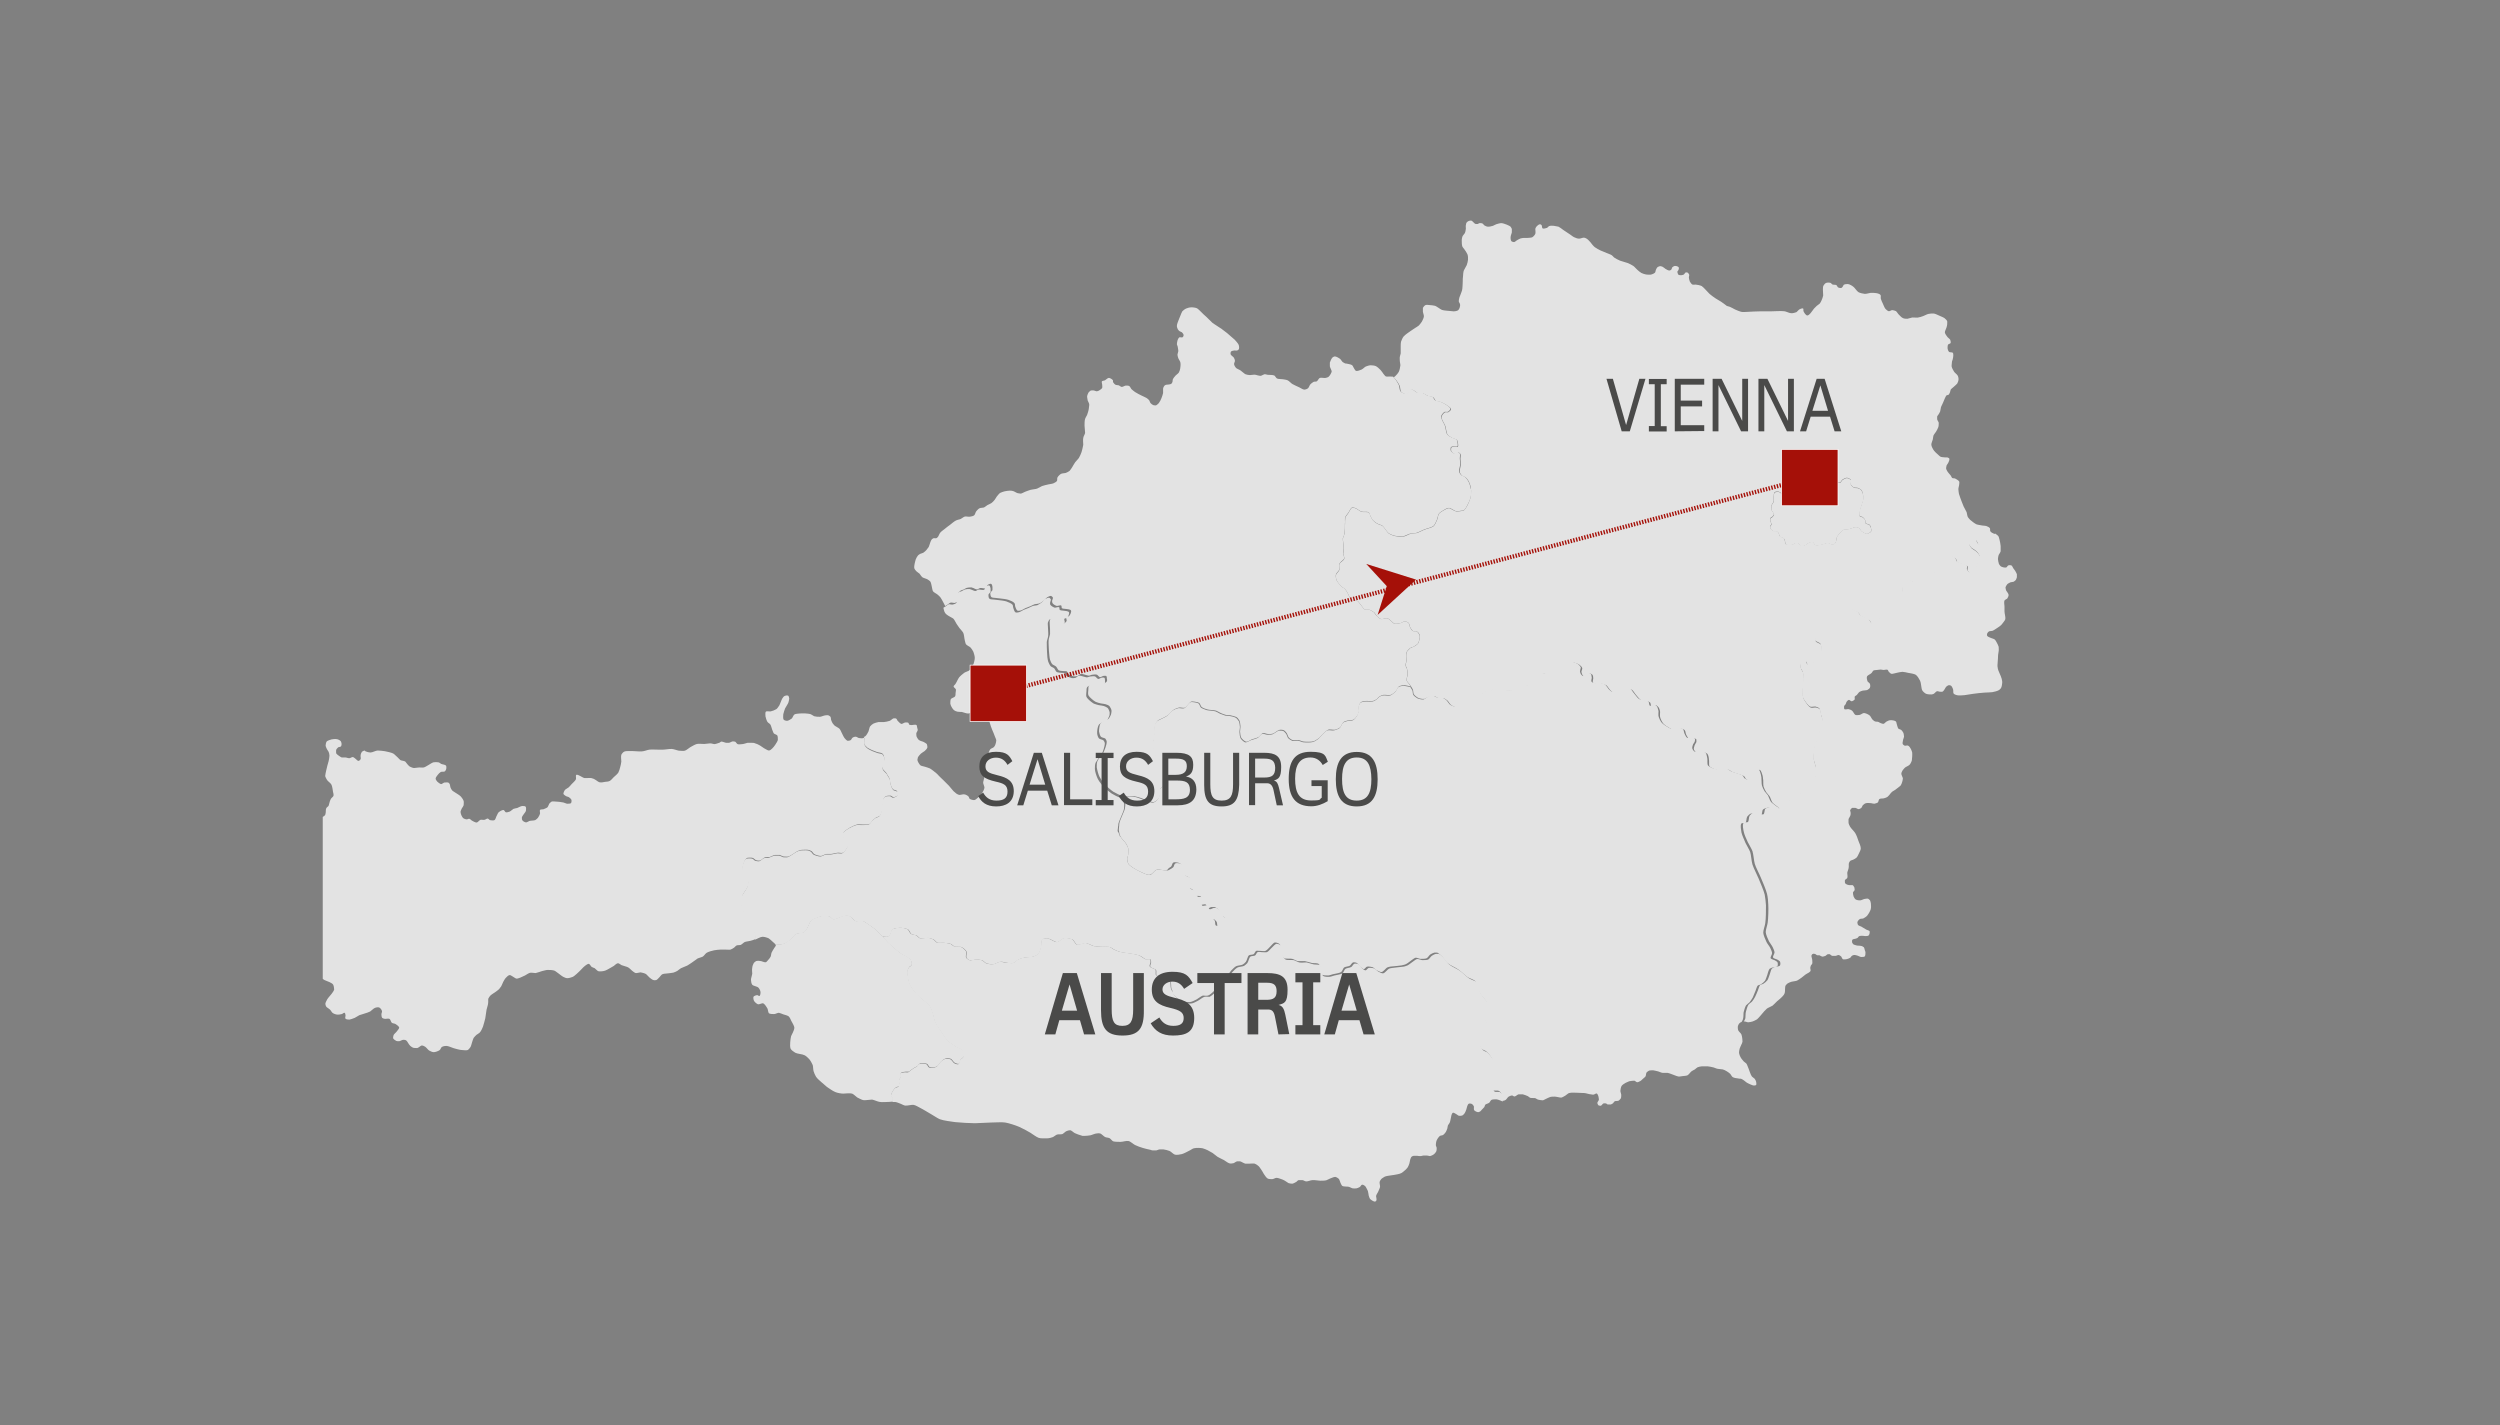
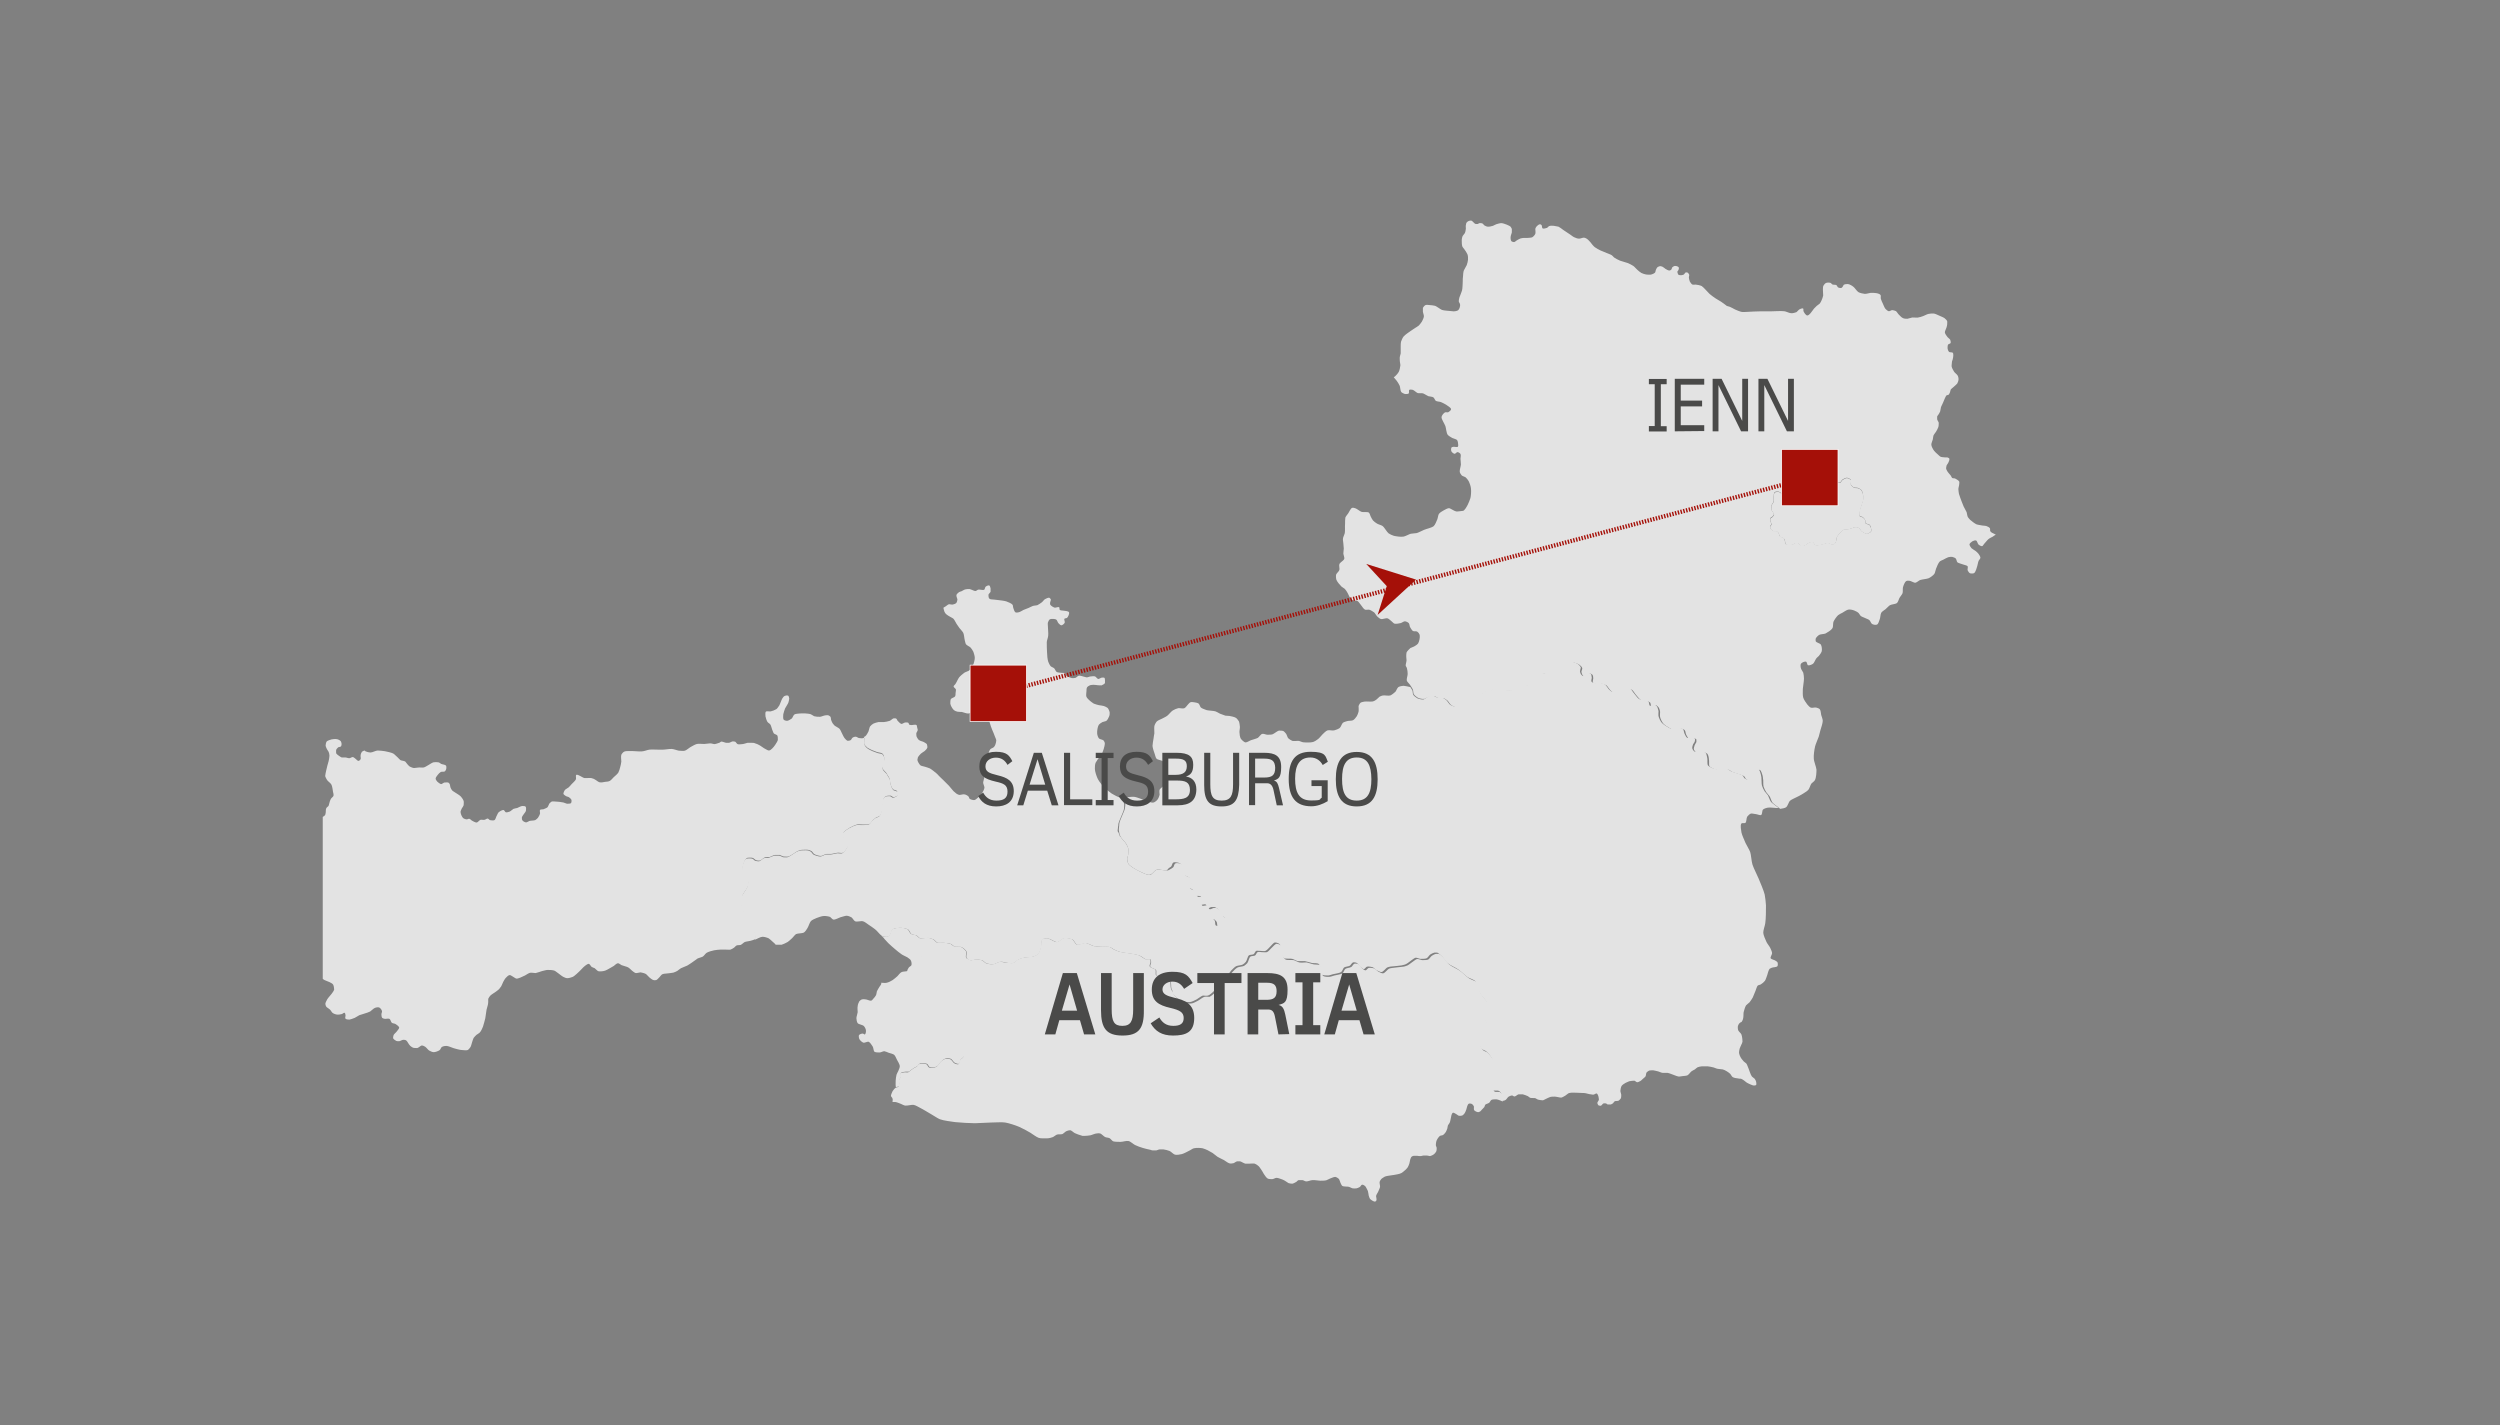
<svg xmlns="http://www.w3.org/2000/svg" id="Livello_1" version="1.1" viewBox="0 0 1756.8 1001.7">
  <rect x="0" y="0" width="1756.8" height="1001.7" fill="#808080" stroke="none" />
  <defs>
    <style>
      .st0 {
        clip-path: url(#clippath-6);
      }

      .st1 {
        clip-path: url(#clippath-7);
      }

      .st2 {
        clip-path: url(#clippath-4);
      }

      .st3 {
        stroke: #a51008;
        stroke-dasharray: 1 1;
        stroke-width: 3px;
      }

      .st3, .st4, .st5 {
        fill: none;
      }

      .st6 {
        clip-path: url(#clippath-9);
      }

      .st4 {
        stroke: #fff;
        stroke-width: .5px;
      }

      .st7 {
        fill: #a51008;
      }

      .st8 {
        clip-path: url(#clippath-1);
      }

      .st9 {
        fill: #e3e3e3;
      }

      .st10 {
        isolation: isolate;
      }

      .st11 {
        clip-path: url(#clippath-5);
      }

      .st12 {
        clip-path: url(#clippath-8);
      }

      .st13 {
        clip-path: url(#clippath-3);
      }

      .st14 {
        fill: #4a4a49;
      }

      .st15 {
        clip-path: url(#clippath-2);
      }

      .st16 {
        clip-path: url(#clippath);
      }
    </style>
    <clipPath id="clippath">
      <rect class="st5" x="226.8" y="154.3" width="1190.5" height="689.7" />
    </clipPath>
    <clipPath id="clippath-1">
      <rect class="st5" x="226.8" y="154.3" width="1190.5" height="689.7" />
    </clipPath>
    <clipPath id="clippath-2">
      <rect class="st5" x="226.8" y="154.3" width="1190.5" height="689.7" />
    </clipPath>
    <clipPath id="clippath-3">
      <rect class="st5" x="226.8" y="154.3" width="1190.5" height="689.7" />
    </clipPath>
    <clipPath id="clippath-4">
      <rect class="st5" x="226.8" y="154.3" width="1190.5" height="689.7" />
    </clipPath>
    <clipPath id="clippath-5">
      <rect class="st5" x="226.8" y="154.3" width="1190.5" height="689.7" />
    </clipPath>
    <clipPath id="clippath-6">
      <rect class="st5" x="226.8" y="154.3" width="1190.5" height="689.7" />
    </clipPath>
    <clipPath id="clippath-7">
-       <rect class="st5" x="226.8" y="154.3" width="1190.5" height="689.7" />
-     </clipPath>
+       </clipPath>
    <clipPath id="clippath-8">
      <rect class="st5" x="226.8" y="154.3" width="1190.5" height="689.7" />
    </clipPath>
    <clipPath id="clippath-9">
      <rect class="st5" x="226.8" y="154.3" width="1190.5" height="689.7" />
    </clipPath>
  </defs>
  <rect class="st5" x="226.8" y="89.2" width="1190.5" height="820" />
  <g>
    <g class="st16">
      <path class="st9" d="M1000.8,491.1c-1.1.2-3.3-.2-4.2-.7-.9-.4-2.6-1.7-3.1-2.6-.4-.6-.3-2.3-.6-3.1-.2-.6-.8-1.5-1.3-2.3-.4-.6-.8-1.1-1-1.5-.4-.6-1.8-1.8-2-2.6-.3-1.1.6-3.5.6-4.7s-.2-3-.5-3.9c0-.6-.9-1.5-.9-2.1,0-.9.6-2.7.6-3.6s-.2-2-.2-2.6,0-2.3.2-2.9c.4-.9,1.9-2.4,2.7-3.1.6-.4,2-.7,2.6-1.1.8-.4,2.3-1.4,2.8-2.1.8-1.2,1.4-4.2,1.2-5.6,0-.9-1.1-2.4-1.9-2.8-.6-.4-2.3,0-2.9-.4-.7-.4-1.6-2-2-2.7-.4-.6-.4-2.3-.9-2.8-.5-.6-2-1.3-2.8-1.3s-2,1-2.7,1.2c-1.1.3-3.6.8-4.7.4-.6-.2-1.4-1.3-1.9-1.6-.7-.6-2.1-1.9-2.9-2.1-1.1-.3-3.5.8-4.6.5-.9-.2-2.1-1.4-2.7-1.9-.6-.6-1.4-2.2-2.1-2.8-.8-.6-2.6-1.7-3.6-1.9-.7-.1-2.2.3-2.8,0-1.1-.5-2.3-2.7-3.1-3.6-.6-.6-1.4-2.1-2.1-2.4-.8-.4-2.7-.3-3.6-.7-.7-.4-1.7-1.6-2.1-2.3-.4-.6-.9-2.1-1.3-2.7-.4-.8-1.4-2.3-2-2.9-.5-.5-1.8-1.1-2.3-1.6-1.1-1.1-3.1-3.4-3.6-4.8-.3-.9-.4-2.8-.2-3.6.3-1,2.1-2.3,2.3-3.3.3-.9-.4-3.1,0-4,0-.4.8-1.1,1.1-1.4.6-.6,2.1-1.5,2.3-2.3.4-.9-.6-2.9-.6-3.9s.3-2.6.3-3.4-.2-2.7-.3-3.6c0-.8-.4-2.4-.3-3.2,0-1.1,1.1-3.1,1.3-4.1.3-1.6,0-4.9.2-6.5,0-1.1,0-3.3.2-4.4.3-.9,1.6-2.3,2.1-3.1.6-.9,1.6-3.3,2.6-3.7.6-.3,1.9.1,2.4.3,1.2.4,3.1,2.1,4.3,2.5,1.2.4,4.1-.2,5.1.5.6.4.9,1.9,1.2,2.5.4.8,1.1,2.3,1.7,3s2.1,1.8,2.8,2.2c.9.6,3.1,1.1,3.9,1.7,1.4,1,3,4.2,4.3,5.2.8.6,2.6,1.4,3.6,1.7,1.6.4,5,.9,6.7.6,1.3-.1,3.6-1.5,4.8-1.9,1.1-.3,3.6-.4,4.7-.6,1.4-.4,3.9-1.8,5.2-2.3,1.6-.7,5.3-1.4,6.7-2.6,1-.9,2-3.5,2.5-4.7.4-.9.6-3,1.1-3.8.6-.9,2.3-2,3.3-2.5.9-.5,2.8-1.6,3.8-1.6s3.7,2.1,5.1,2.3c1.1.2,3.6-.4,4.7-.4s2.8-3.1,3.4-4.3c.5-1.1,1.6-3.5,1.9-4.7.4-1.6.6-4.8.4-6.4,0-1.5-1-4.3-1.7-5.6-.4-.7-1.4-2-2-2.5s-2.3-.9-2.8-1.4-1.3-1.8-1.4-2.5c-.2-1.3.7-3.8.8-5.1,0-1-.2-3.1-.3-4.1,0-.9.5-2.6,0-3.4-.3-.6-1.5-1.3-2.1-1.3s-1.4,1.2-2,1.2-1.9-1-2.2-1.6c-.4-.6-.4-2.3,0-2.8,0-.3.9-.4,1.2-.5.8-.2,2.7.5,3.3-.1.5-.6,0-2.3,0-3.1,0-.4-.4-1.3-.6-1.6-.6-.6-2.5-1-3.3-1.4-.9-.5-2.7-1.5-3.3-2.3-.9-1.3-1.1-4.6-1.6-6.1-.3-.9-1.2-2.3-1.6-3.2-.4-.8-1.2-2.3-1.1-3.1,0-1,1.5-2.8,2.4-3.3.5-.3,1.9.1,2.3-.1.6-.3,2-1.4,2-2.1,0-1.1-2.3-2.3-3.2-3-.9-.6-2.8-1.6-3.8-2-.9-.4-2.9-.4-3.7-.9-.6-.4-1.1-2.1-1.8-2.5-.7-.5-2.6-.5-3.5-.8-1-.4-2.8-1.7-3.8-2-.9-.2-2.8.1-3.7-.2-1-.4-2.6-2.1-3.6-2.3-.6-.1-1.9-.3-2.3.1s0,2-.3,2.4c-.4.5-1.9.6-2.5.5-.8-.1-2.3-.9-2.8-1.4-.7-.9-.7-3.4-1.1-4.4-.4-.9-1.4-2.6-2.1-3.5-.4-.6-1.4-1.6-2.1-2.5.4-.2.9-.6,1.1-.8.7-.6,2-2.1,2.4-2.9.6-1.1,1.1-3.6,1.2-4.8,0-.7-.4-2.1-.4-2.7,0-.8-.2-2.4,0-3.2,0-.6.6-1.9.6-2.5,0-1.1,0-3.5,0-4.6,0-.9,0-2.6.2-3.4.3-1,1.2-3,1.9-3.8.5-.6,1.9-1.7,2.6-2.2,1.3-1,4.1-2.8,5.4-3.7.6-.4,2.1-1.2,2.7-1.8s1.6-2,2.1-2.7c.5-.9,1.4-2.8,1.4-3.8,0-.8-.6-2.3-.7-3.1,0-.7,0-2.1,0-2.8.3-.6,1.2-1.6,1.8-1.9.7-.3,2.3-.1,3.1,0,.9.1,2.7.2,3.6.5.7.2,1.9,1.1,2.6,1.5.6.4,1.6,1.1,2.3,1.4,1.5.5,4.6.6,6.2.8s2.4.3,3.2.1c.6-.1,1.7-.4,2.1-.8.4-.4.9-1.4,1-1.9s.4-1.6.2-2.1c0-.6-.9-1.6-.9-2.2,0-.6.2-1.9.4-2.4,0-.5.6-1.4.7-1.9.3-.9,1-2.5,1.2-3.3.4-1.6.4-4.7.5-6.2,0-1,0-2.9.2-3.8,0-1,.2-3.1.6-4.1s1.6-2.7,2-3.7c.4-.9.8-2.8.9-3.8s0-2.9-.4-3.8c-.4-1-1.6-2.8-2.3-3.7-.3-.4-1.1-1.3-1.3-1.8-.4-1.1-.4-3.4-.4-4.6,0-.7.3-2.1.6-2.7.3-.6,1.4-1.6,1.6-2.2.4-.7.6-2.3.7-3.1,0-.6-.2-1.8,0-2.4,0-.5.3-1.6.6-1.9.3-.4,1.1-1,1.6-1.1.4-.1,1.4-.3,1.8-.1.4.1.9.8,1.2,1,.4.3.9,1,1.3,1.2.4.1,1.4.2,1.8.1.4-.1.9-.5,1.2-.6.5-.1,1.6,0,2.1.2.4.2,1,1.1,1.4,1.4.6.4,1.8.9,2.4.9.9.1,2.7-.3,3.6-.6.6-.2,1.7-.9,2.3-1.1.9-.3,2.7-.8,3.6-.8s3,.7,3.9,1.1c.7.3,2.1.9,2.6,1.4.4.4.7,1.2.9,1.6,0,.6,0,1.9,0,2.4,0,.5-.5,1.4-.6,1.9s-.4,1.6-.3,2.1c0,.6.2,1.8.6,2.2s1.6.7,2.1.6c.4-.1,1.1-.8,1.4-1,.7-.4,2.1-1.3,2.8-1.5.6-.2,1.9-.4,2.4-.4.6-.1,2,.1,2.6,0,.9-.1,2.7-.1,3.4-.5.7-.4,1.8-1.6,2.1-2.4s0-2.6,0-3.3c0-.6.6-1.6,1-2,.4-.5,1.6-1.4,2.2-1.4s1,.4,1.2.6c.4.5.2,2,.7,2.3.6.4,2.4-.1,3.2-.4.4-.2,1-1.1,1.4-1.2.8-.4,2.6-.3,3.4-.2s2.4.4,3.2.6c.9.4,2.4,1.6,3.2,2.2,1.3.9,3.8,2.6,5.1,3.4.7.5,2.1,1.6,2.9,1.9.7.4,2.3.9,3.1.9.9.1,2.6-.7,3.4-.7s1.4.4,1.9.6c.9.5,2.2,1.9,2.8,2.6.4.4,1.1,1.5,1.5,1.9s1.1,1.3,1.6,1.6c.9.7,3,1.9,4,2.3,1.1.5,3.3,1.3,4.3,1.8.9.4,2.9,1,3.7,1.6.4.3,1.1,1.1,1.5,1.5,1,.7,3.2,1.9,4.3,2.3,1.3.5,3.9,1.1,5.2,1.6,1.1.4,3.1,1.4,4.1,2.1.9.6,2.1,2.2,2.9,2.8.6.6,1.9,1.6,2.7,2.1.8.4,2.5,1,3.4,1.1.7.1,2.3.2,3.1.1.9-.1,2.5-.8,3.1-1.4.4-.4.4-1.6.7-2.1.2-.5.7-1.5,1.1-1.8s1.4-.6,1.8-.7c.4,0,1.2.3,1.6.4.6.3,1.6,1.1,2.1,1.5.6.4,2,1.2,2.7,1.2s1.2-.4,1.5-.7.4-1.3.7-1.6c.4-.4,1.3-.9,1.8-.9.7-.1,2.2.3,2.6.9.3.4.2,1.2,0,1.6,0,.5-.9,1.2-.9,1.6s.4,1.6.7,2c.4.4,1.6.4,2.1.4s1.4-.3,1.8-.5c.4-.3.9-1.4,1.4-1.5.3-.1,1,.1,1.3.2.4.3,1,1.1,1.1,1.6,0,.4-.3,1.3-.3,1.7,0,.8.4,2.3.7,3,.4.6,1.2,1.9,1.9,2.1.5.2,1.7-.1,2.3,0,1.1.1,3.1.5,4.1,1,.6.4,1.6,1.4,2.1,1.9.9.9,2.5,2.7,3.4,3.6,1,.9,3.2,2.5,4.3,3.2.9.6,2.9,1.7,3.8,2.3.5.4,1.5,1.1,2,1.4.6.4,1.6,1.3,2.1,1.6.5.2,1.6.4,2.1.6,1,.4,2.7,1.4,3.7,1.9,1.1.5,3.5,1.5,4.7,1.7s3.7-.1,4.9-.1c1.9-.1,5.6-.3,7.5-.3,1.9-.1,5.8,0,7.7,0s7.3-.4,9.7-.1c1.3.1,3.6,1.4,4.9,1.4.9.1,2.7-.3,3.6-.7.6-.3,1.3-1.4,1.9-1.8.6-.4,2.3-1.2,2.9-.8.4.3,0,1.5.3,2,.4.9,1.6,2.8,2.6,2.9.7.1,1.9-1.1,2.3-1.6.7-.7,1.8-2.5,2.4-3.2.4-.5,1.4-1.5,2-2,.5-.4,1.6-1.1,2.1-1.6.4-.4.9-1.5,1.2-2.1.4-.9,1.1-2.7,1.2-3.6,0-1-.2-3-.2-4s0-2.3.4-2.9c.3-.6,1.2-1.7,1.9-1.9.7-.3,2.3-.3,3.1,0,.4.1.9,1,1.3,1.1.6.3,2.1.1,2.7.4.4.2.8,1.3,1.2,1.6.5.4,1.9.6,2.4.4.4-.1.8-.7,1-1s.4-1,.7-1.2c.6-.4,2.2-.6,2.9-.5,1.1.1,3,1.2,3.8,1.9,1.1.8,2.4,3.1,3.6,3.8,1,.6,3.3,1.1,4.4,1.2,1.1.1,3.1-.6,4.1-.7,1-.1,3.1,0,4.1.2.8.1,2.5.6,2.9,1.3.4.5,0,1.9.2,2.6.2.9,1,2.6,1.4,3.4.4.9,1.2,3,1.9,3.8.5.5,1.6,1.5,2.3,1.6.6.1,1.8-.8,2.4-.8s2,.4,2.6.7c.6.4,1.3,1.7,1.8,2.2.7.7,2.1,2.3,3.1,2.7.7.4,2.4.6,3.2.5.9-.1,2.5-.8,3.4-.9.9-.1,2.8.2,3.7.1,1-.1,3-.7,4-1.1.9-.3,2.6-1.3,3.6-1.5.9-.2,2.8-.4,3.7-.3,1.1.1,3.1,1.1,4.2,1.6.9.4,2.7,1.1,3.5,1.7.5.4,1.6,1.4,1.8,2s0,2,0,2.7c0,.5-.4,1.5-.5,2-.2.8-1.1,2.3-1.1,3.2,0,1,1.3,2.6,1.9,3.4.4.5,1.6,1.3,1.9,1.9.2.5.5,1.9.2,2.3-.2.4-1.4.6-1.7,1-.4.5-.4,1.9-.4,2.5,0,.7.5,2.2,1.1,2.7.5.4,2.1.1,2.6.6.6.8.3,3.1,0,4.2,0,.6-.6,1.6-.6,2.1,0,.9-.4,2.6-.2,3.5.2.9,1.1,2.6,1.7,3.5.5.8,2.1,1.9,2.5,2.7.4.6.7,2.1.6,2.8,0,.7-.5,2.2-.9,2.8-.2.3-.7.7-1,1-.4.4-1.4,1.3-1.9,1.7-.4.4-1.3,1-1.6,1.4-.3.5-.4,1.6-.6,2.1-.2.4-.6,1.4-1,1.7-.3.2-1.1.2-1.4.4-.5.4-.9,1.6-1.2,2.1-.4.8-1,2.3-1.3,3.1-.4.8-1.1,2.2-1.4,3-.2.8-.4,2.4-.6,3.1-.2.6-.9,1.7-1.2,2.2-.2.4-.8.9-.9,1.3,0,.5,0,1.5,0,2,0,.6,1,1.8,1.1,2.5,0,.9,0,2.5-.4,3.3-.3.9-1.1,2.3-1.6,3.1-.4.6-1.3,1.7-1.6,2.3-.3.7-.4,2.3-.6,3.1-.2.9-1.1,2.6-1,3.6,0,1.1,1.2,3.3,1.9,4.2.5.7,1.8,1.9,2.4,2.4s1.6,1.6,2.3,1.9c.7.3,2.2.3,2.9.4.5.1,1.5-.1,2,.1.4.1,1.1.5,1.2.9,0,.3,0,1-.2,1.4s-.5,1.2-.7,1.6-.9,1.2-1.1,1.7c0,.5-.4,1.6-.3,2.1,0,.6.8,1.9,1.1,2.4.4.6,1.6,1.9,2.1,2.5.3.4.7,1.5,1.1,1.8s1.6.1,2.1.4c.8.4,2.4,1.3,2.8,2.1.2.4,0,1.4,0,1.8,0,.9-.6,2.6-.6,3.5s.3,2.5.4,3.3c.4,1.4,1.4,4.1,1.9,5.4.4.9,1.1,2.6,1.4,3.5.5,1,1.6,3,2.1,4,.3.9.4,2.7.9,3.5.3.6,1.2,1.4,1.6,1.9,1,.9,3.1,2.5,4.3,3.1,1,.4,3.3.7,4.3.9.6.1,1.9.1,2.6.3.7.2,2.2.9,2.6,1.5.4.5,0,1.9.4,2.3.2.4.9.8,1.2,1,.6.4,2.1.9,2.6,1.3h0c-.9.5-1.7,1.1-2.1,1.4-.7.4-2.3,1.1-3,1.7-.9.7-2.3,2.6-3.1,3.4-.4.4-.9,1.5-1.4,1.6-.7.1-2.1-.7-2.6-1.2-.6-.6-.9-2.6-1.7-2.8-.6-.3-2.1.3-2.6.6-.6.4-1.9,1.4-2,2.1,0,.8.9,2.1,1.4,2.7.6.6,2.1,1.4,2.8,1.9.6.4,1.6,1.4,2.1,2s1.4,2.1,1.4,2.8-1.1,1.7-1.3,2.3c-.4.9-.6,2.6-.9,3.5-.4,1.3-1.1,4.2-2.2,5-.6.4-2.3.4-3,.1-.6-.3-1.4-1.5-1.6-2.1s.4-2.2,0-2.8c-.4-.6-2.1-.8-2.7-1.1-.6-.2-1.9-.6-2.5-.8-.5-.2-1.6-.5-2-.9-.5-.5-.6-2.2-1.2-2.7-.5-.5-1.8-.9-2.5-1.1-.7-.1-2.2.1-2.8.3-.9.3-2.6,1.3-3.4,1.7s-2,.8-2.5,1.3c-1,1-2.1,3.8-2.6,5.1-.4.9-.6,2.8-1.2,3.6-.7,1-2.8,2.5-3.9,3-1.4.6-4.7.8-6.1,1.3-.9.4-2.3,1.7-3.3,1.9-1.1.1-3.2-1.4-4.3-1.4-.6-.1-1.8-.1-2.2.3-1,.6-1.9,3.1-2.2,4.2-.3,1,0,3.2-.3,4.2-.4,1.1-1.9,2.7-2.3,3.6-.4.8-.9,2.7-1.6,3.3-1,.9-3.8.9-5,1.6-.9.5-2.3,2.2-3.1,2.8-.7.6-2.5,1.6-3,2.5-.6,1-.6,3.6-1.1,4.7-.4,1-.9,3.2-1.9,3.6-.8.4-2.6.1-3.4-.4-.8-.4-1.3-2.3-2-2.8-.7-.6-2.6-1.1-3.4-1.6-.6-.3-1.9-.7-2.5-1.2-.6-.4-1.2-1.8-1.7-2.2-.6-.6-2.2-1.4-3-1.7-1-.4-3.1-.9-4.2-.6-1.1.2-3.1,1.6-4.1,2.2-.8.4-2.3,1.1-3,1.7-1.1,1-2.7,3.3-3.3,4.7-.4,1.1,0,3.6-.8,4.6-.8,1.3-3.5,2.9-4.8,3.6-1,.4-3.3.4-4.3.9-.8.4-2.1,1.7-2.5,2.5-.2.5-.2,1.6,0,2.1.5.9,3.1,1.4,3.6,2.3.6,1,.9,3.4.6,4.6-.2.9-1.4,2.6-2,3.3-.4.5-1.6,1.3-1.9,1.9-.7.9-1.4,3-2.2,3.6-.7.6-2.7,1.4-3.6,1.1-.6-.3-.6-2.2-1.3-2.5-.9-.4-3.1.6-3.6,1.4-.5.6-.3,2.5,0,3.3.2.9,1.3,2.2,1.6,3,.3,1,.5,3.1.5,4.2,0,1.9-.7,5.5-.8,7.3,0,1.6-.2,4.7.3,6.1.4,1.4,2,3.6,2.8,4.7.6.7,1.8,2.1,2.6,2.3.9.3,2.8-.3,3.6-.1.7.1,2.3.7,2.7,1.3.6.8.7,2.9.9,3.9.3,1,1.1,3,1.1,4.1,0,1.7-1.1,4.9-1.6,6.5-.3,1.1-.9,3.4-1.2,4.6-.6,1.8-2.2,5.2-2.6,7-.5,2.1-1.1,6.3-.9,8.3,0,2.1,1.7,5.9,1.9,8,0,1.9-.2,5.6-1.1,7.3-.4.9-2.1,1.9-2.6,2.6-.6.9-1.2,3.3-2,4.2-.9,1.1-3.5,2.5-4.7,3.3-.9.5-2.6,1.5-3.6,1.9-1.1.6-3.6,1.6-4.6,2.5s-1.6,3.8-2.8,4.6c-.9.6-2.6.9-4.1,1.1-.6-.6-1.6-1.2-2-1.6-.9-.8-2.8-2-3.4-2.8-.8-1-1.4-3.5-2.1-4.5-.5-.8-1.9-2.1-2.3-2.8-.6-.9-1.6-2.9-1.9-4-.4-1.4,0-4.3-.4-5.8,0-1.1-.6-3.1-1-4.1-.2-.5-.7-1.6-1.2-1.8-.5,0-1.6,0-2,.5-.6.5-.9,2.5-1.5,3.1-.3.2-1.1.2-1.4.5-.3.4.2,1.4,0,1.9-.3.6-1.5,1.5-2.1,1.6-.8,0-2.3-.6-2.8-1.2-.4-.4-.7-1.4-1.1-1.8-.9-.7-3-1.3-4-1.6-1.1-.4-3.5-1.1-4.6-1.6-.6-.3-1.6-1.1-2.1-1.4-.9-.3-2.6-.4-3.6-.4s-2.8.6-3.8.6c-.9,0-2.7-.6-3.6-1-.8-.4-2.4-1.1-2.8-1.8-.6-1,0-3.6-.4-4.8,0-1-.4-3.1-1.1-3.9-.4-.4-1.6-.9-2.1-1-.8,0-2.4,0-3.2,0s-2.1.2-2.6,0c-.6-.4-1.5-1.6-1.6-2.3s.4-2.1.6-2.8c.2-.6,1-1.6,1.2-2.1,0-.4,0-1.5,0-1.9-.4-.6-1.9-.9-2.6-.9-.6,0-2.1.6-2.6.4-.8-.4-1.6-2.1-2-2.9-.4-.7-.4-2.5-1-3.1s-1.3-.7-1.8-.9c-.8-.2-2.5-.4-3.3-.3-.7.1-2,1-2.7,1s-2.2-.9-2.9-1.3c-1.1-.6-3.4-2.1-4.3-3.1s-2-3.3-2.3-4.6c-.2-.9,0-2.7,0-3.6s-.6-2.6-1.1-3.3c-.4-.5-1.4-1.4-2-1.5-.8-.1-2.2,1.4-2.9,1-.7-.4-.5-2.3-1-2.8-.4-.4-1.6-.9-2.1-1.1-.6-.1-2.1.1-2.7-.1-.5-.1-1.6-.5-2-.8-1.1-.8-2.7-3-3.6-4-.6-.7-1.5-2.4-2.3-2.9-.6-.4-2.1-.6-2.8-.6s-2.1.4-2.7.6c-.9.2-2.5.9-3.3,1.2-1,.3-3,1-4,.8-.7-.1-1.9-1.1-2.3-1.6-.9-.8-2-2.8-2.9-3.6-.8-.5-2.6-1.1-3.6-1.2-.9-.1-2.6.4-3.6.2-.6-.1-1.9-.4-2.3-1s.2-2.1.2-2.7c0-.7,0-2.2-.6-2.8-.4-.4-1.4-.9-2-.8-.4,0-1,.6-1.4.9-.5.4-1.4,1.4-2,1.4s-1.4-.9-1.6-1.3-.6-1.5-.7-2.1c0-.7.7-2,.6-2.6,0-.7-1.2-1.9-1.8-2.3-.8-.6-2.6-1.4-3.6-1.6-1.6-.4-4.8-.3-6.5-.2-.9,0-2.8.1-3.6.4-.7.2-2.2.9-2.6,1.6-.4.6-.4,2.2-.7,2.8-.4.7-1.4,2.1-2.1,2.6-.6.4-2.1.9-2.8,1-1,.1-3-.6-4-.5-.9.1-2.6.6-3.6.9-1,.4-3.1.9-3.7,1.8-.6.7-.5,2.8-.9,3.7-.2.6-.9,1.8-1.4,2.1-.4.2-1.5,0-2,.1-.8.1-2.4.4-3.1.7-.6.4-1.6,1.6-2.3,1.9-.9.4-2.9.6-3.9.7-.9.1-2.7,0-3.6,0-2-.1-6.1-.5-8-.4-1.4.1-4,.5-5.3.9-.9.3-2.5,1.3-3.4,1.6-1,.3-3.1.3-4.1.6-1,.4-2.9,1.4-3.8,2.1-.7.5-2.1,1.7-2.6,2.4-.4.6-.7,2-1.2,2.4-.7.6-2.6,1.3-3.6,1.6-1.1.3-3.2.7-4.3.6-1-.1-2.8-1-3.6-1.6-.9-.6-1.9-2.6-2.6-3.2-.6-.5-1.9-1.4-2.6-1.6-.9-.3-2.9,0-3.8-.2-.8-.1-2.1-1.2-2.9-1.3-.8-.1-2.5.3-3.2.6-1.1-.5-2.7,1.1-3.6,1.3M1314.9,373.3c.3-.6,0-1.9-.2-2.6,0-.6-.6-1.8-1.1-2.1-.5-.4-2.1-.4-2.6-1-.4-.5,0-1.9-.5-2.5-.3-.6-1.1-1.4-1.6-1.8-.5-.3-1.8-.3-2.1-.8-.6-.9,0-3,.2-4,0-.9.8-2.6,1.1-3.6.3-1.1,1.1-3.1,1.2-4.2s0-3.2-.4-4.3c0-.6-.6-1.9-1.1-2.3s-1.6-1.1-2.3-1.3c-.6-.2-2.1,0-2.7-.3-.7-.3-1.9-1.4-2.2-2.1-.4-.8.4-2.6,0-3.3-.4-.6-2-1.4-2.8-1.4s-2.4.8-3.1,1.3c-.6.4-1.1,1.9-1.8,2.1-.7.2-2.3-.3-2.7-.9-.2-.3,0-1.1,0-1.5,0-.9-1-2.5-1.1-3.4,0-.6.3-2.1,0-2.7-.2-.4-1.2-.6-1.6-.6-.5-.1-1.5.4-2.1.4-.6.1-1.9.1-2.4-.1-.4-.2-.9-1.1-1.3-1.3-.5-.2-1.9-.4-2.3,0-.6.5,0,2.2-.4,2.9-.3.9-1,2.4-1.6,3.1-.6.6-2.1,1.6-2.8,1.9-.9.3-2.9-.4-3.7.1-.8.4-1.7,2-2.1,2.8,0,.5,0,1.6-.2,2-.6.7-2.9.5-3.8.7-.7.1-2.3.1-2.8.6-.5.4-.3,2.1-.8,2.6s-2.1.3-2.6.8c-.4.4-.4,1.9-.7,2.3-.4.5-1.6,1-2.1,1.1-.9.1-2.7-.1-3.3-.7-.4-.4,0-1.7-.4-2.1-.3-.6-1.4-1.4-2-1.6-.7-.2-2.5-.2-3.1.4s-.5,2.4-.6,3.3c0,.7,0,2.3,0,3s-1.2,1.9-1.4,2.6c-.2.9-.2,2.8,0,3.7.2.8,1.6,1.9,1.6,2.7s-.9,1.4-1.2,1.9c-.3.3-1.2.6-1.4,1-.2.4,0,1.5,0,2,0,.6.9,1.6.9,2.1,0,.5-1,1.2-1.1,1.7s.4,1.4.7,1.9c.4.5,1.3,1.2,1.9,1.4.5.1,1.5-.1,2,0,.4.1,1.2.9,1.4,1.2.4.6.6,2.1,1.1,2.6s2,.5,2.5,1c.4.4.7,1.6.9,2.1,0,.6,0,1.9.5,2.2.5.5,2.1.4,2.8.4s1.5,0,2-.1c.6-.1,1.7-1.1,2.3-1.2.5-.1,1.6.1,2,.4.6.3,1.1,1.7,1.6,1.9.8.2,2.5-.5,3.2-.8.8-.4,2.1-1.5,2.8-1.8.6-.2,1.9-.4,2.4-.2.7.3,1.3,1.9,1.9,2.1,1.3.5,4.1-.4,5.4-.7.8-.1,2.3-.9,3.1-.9s2.8,1.4,3.8,1.2c.5-.1,1.5-.9,1.8-1.3.6-.9.4-3.1.9-4,.5-1,2.1-2.7,2.8-3.5.5-.5,1.6-1.5,2.3-1.8.6-.2,2,0,2.6-.1.9-.1,2.4-.6,3.2-.9.4-.1,1.3-.6,1.8-.6.6-.1,2,.1,2.6.4.7.4,1.6,2.1,2.3,2.6.8.6,2.6,1.7,3.6,1.6.9,0,2.6-.9,3-1.7" />
    </g>
    <g class="st8">
      <path class="st9" d="M824.4,698c.3.4.5.9.7,1.1,1,1.4,3.3,4.1,4.8,4.8,1.6.9,5.3,1.5,7,1.3,1.4,0,3.8-1.4,5-2,1.1-.6,3.2-2.3,4.4-2.7.9-.3,2.7,0,3.6,0,1.1-.4,2.9-2,3.8-2.8.9-.9,2.2-3.2,3-4.2.6-.7,1.7-2,2.3-2.6.9-.9,2.9-2.7,3.8-3.6.9-1.1,2.4-3.4,3.4-4.4.8-.9,2.4-2.5,3.4-3,1.1-.6,3.6-.6,4.7-1.2.6-.4,1.8-1.4,2.2-1.9.8-1,1.2-3.8,2.2-4.6.6-.5,2.6-.3,3.3-.8.6-.4,1.1-2,1.7-2.3.6-.4,2.3,0,3,0,.9,0,2.7.2,3.6,0,1.1-.4,2.6-2.5,3.6-3.3.8-.7,2.1-2.4,3.1-2.6.9,0,2.8.6,3.4,1.3.6.6.6,2.6.6,3.4,0,.7-.2,2.1,0,2.7.3,1.1,1.4,3.1,2.3,3.6,1.2.7,4.3.2,5.8.5,1,.2,2.9,1.4,3.9,1.6,1.2.3,3.7,0,5,0,1.4.2,4,1.2,5.3,1.4,1.1.2,3.4,0,4.3.5.5.4.9,1.6,1.1,2.1.4,1.3,0,4.4.9,5.3.9.9,3.5.9,4.7.8.9,0,2.6-.7,3.4-.9,1.4-.4,4.6-.7,5.8-1.6.7-.6,1.2-2.6,2-3.1.9-.6,3.1-.7,4.1-1.3.7-.4,1.4-2.1,2.2-2.3.6-.2,2.1,0,2.8.4.8.4,1.7,2.1,2.3,2.6.6.5,1.9,1.7,2.6,1.7s1.6-1.5,2.2-1.7c1.1-.3,3.3,0,4.3.5.7.3,1.8,1.6,2.5,2,.8.4,2.5,1.4,3.4,1.3,1.4-.2,3-2.7,4.2-3.3,1.1-.5,3.4-.6,4.6-.8,1.4-.2,4.1-.4,5.3-.6.8,0,2.4-.6,3.1-.9,1.2-.6,3.3-2.4,4.4-3.1.6-.4,1.8-1.4,2.5-1.4.9,0,2.6.7,3.4.8,1.1,0,3.3,0,4.2-.4.8-.4,1.8-2.1,2.5-2.6.6-.5,2.2-1.3,3-1.4.5,0,1.5,0,2,0,1.1.4,2.8,2.1,3.6,3,1,1,2.4,3.5,3.6,4.4,1.6,1.4,5.8,3.2,7.5,4.4,1.8,1.2,4.8,4.3,6.7,5.5,1.2.8,4.3,1.6,5.2,2.7.7.9.6,3.4,1.1,4.4.6,1.6,2.4,4.3,3.4,5.8.9,1.3,3.4,3.5,3.9,5,.5,1.6,0,4.9-.3,6.5-.3,1.1-1.8,2.9-1.9,4.1,0,1.1,1.6,2.9,1.7,4.1,0,1-.9,2.9-1.3,3.8-.7,1.3-3,3.3-3.6,4.7-.5,1.3-.6,4.1-.4,5.5.2,1.1,1.2,3.1,1.9,3.8.6.6,2.3,1,3,1.6,1.2,1,3.3,3.6,4.1,5,1,1.9,2,6.2,2.2,8.3,0,1.5.3,4.6,0,6.1-.3,1.1-2.1,2.8-2.2,3.9,0,1,0,3.3.9,4.1.7.6,2.9,0,3.8.4.6.4,1.6,1.4,1.9,2.1.4.9.3,2.9,0,4.6-.5-.3-1-.6-1.4-.7-.8-.3-2.3-.9-3.1-.9-.9,0-2.6,0-3.3.4-.6.3-1.1,1.6-1.6,2-.6.5-2.3.9-2.8,1.4-.3.4-.4,1.3-.6,1.6-.4.6-1.4,1.4-1.8,1.9-.3.3-.7.9-1,1.1-.4.3-1.2.7-1.7.6-.8,0-2.3-.8-2.7-1.4-.4-.6,0-2.1-.2-2.7-.2-.5-.9-1.4-1.3-1.6-.5-.3-1.9-.5-2.3-.2-.5.2-.9,1.4-1.1,1.9s-.4,1.7-.6,2.2c-.2.6-.7,1.9-1.1,2.5-.3.4-1.1,1.4-1.6,1.6-.6.3-2,.4-2.6.2-.4,0-1.1-.8-1.6-1-.6-.3-1.8-1.2-2.4-1.1-.5,0-.9,1.1-1.1,1.6-.2.4-.2,1.4-.4,1.9-.2.9-.5,2.8-.9,3.6-.2.5-1,1.3-1.2,1.8s-.3,1.6-.4,2.1c-.2.6-.7,2-1.1,2.6s-1.4,1.8-2,2.1c-.5.3-1.6.3-2.1.6-.9.6-2.1,2.5-2.5,3.6-.2.6-.4,2.1-.4,2.8s.6,1.6.6,2.1c0,.6,0,1.9-.4,2.6-.2.5-1.1,1.4-1.5,1.8-.6.5-2.1,1.2-2.8,1.3-.5,0-1.6-.4-2.1-.4-.6,0-1.9,0-2.4,0s-1.4.3-1.9.4c-.6,0-1.9,0-2.6-.2-.6,0-1.9,0-2.5,0-.4,0-1.2.4-1.5.7-.4.4-.7,1.4-.9,1.9-.2.6-.4,2.1-.6,2.8-.2.6-.7,2-1.1,2.6s-1.3,1.6-1.8,2c-.7.6-2.1,1.9-2.9,2.2-1.1.6-3.6,1-4.8,1.2-1,.2-3,.4-4,.6-.6,0-2,.4-2.6.6-.7.4-2.1,1.2-2.6,1.8-.4.4-1,1.4-1.1,1.9-.2.9.4,2.6.3,3.5s-1.1,2.7-1.4,3.6c-.4.7-1.3,2.1-1.4,2.9,0,.7.5,2.1.3,2.8,0,.4-.7,1.1-1.1,1.1-.9,0-2.6-1.1-3.3-1.8-.5-.5-.9-1.9-1.1-2.6,0-.6-.3-1.8-.4-2.3,0-.6-.6-1.8-.9-2.3-.3-.6-.9-1.8-1.4-2.1-.4-.4-1.4-.9-1.9-.8-.6,0-1.1,1.3-1.6,1.6-.6.4-1.9.9-2.5,1s-1.7,0-2.3,0c-.7,0-2.1-.9-2.8-1.1-1.1-.3-3.8,0-4.8-.7-.5-.4-.9-1.6-1.2-2.1-.3-.6-.6-2-1-2.6-.5-.6-1.9-1.5-2.7-1.6-1,0-2.8.9-3.7,1.2-.7.3-1.9,1-2.6,1.2-1,.3-3.2.3-4.3.3s-4.1-.6-5.5-.4c-1,0-3,.9-4.1.9s-2-.8-2.7-.9c-.7,0-2.2,0-2.8,0-.5,0-1.2.9-1.6,1.2-.7.4-2.1,1.2-2.9,1.3-.6,0-2-.2-2.6-.4-.7-.3-1.9-1.4-2.6-1.7-.6-.4-2-1-2.7-1.2-.8-.3-2.5-.9-3.3-.8-.7,0-2.1.9-2.8.9-.8,0-2.5,0-3.2-.4-1-.5-2.2-2.4-2.8-3.3-.4-.6-1.1-2.1-1.6-2.7-.5-.7-1.5-2.3-2.1-2.8-.6-.6-2-1.5-2.7-1.7-.9-.2-2.6,0-3.5,0s-2.3,0-3.1,0c-1-.2-2.7-1.4-3.6-1.6-.5,0-1.6,0-2.1,0-.7,0-1.9,1.1-2.6,1.3-.8.2-2.3.4-3.1,0-1-.3-2.7-1.7-3.6-2.2-1.1-.6-3.4-1.6-4.5-2.3-.9-.6-2.6-2.1-3.5-2.7-.8-.5-2.5-1.4-3.4-1.9-.9-.4-2.6-1.2-3.6-1.4-1.5-.3-4.5-.4-6,0-.8,0-2.1,1.1-2.8,1.4-1.4.7-4.2,2.3-5.8,2.7-1.1.3-3.6.7-4.8.4-1.1-.3-2.7-2.1-3.8-2.6-1-.4-3.2-1-4.3-1.1-.6,0-2,0-2.7,0-.6,0-1.7.6-2.3.7-.6,0-1.9,0-2.6,0-.4,0-1.1-.2-1.5-.4-1.4-.3-4.1-.9-5.3-1.3-1.4-.4-4.3-1.4-5.6-2.1-1.2-.6-3.3-2.6-4.6-2.8-1.4-.3-4.1.6-5.5.6s-4.1,0-5.3-.4c-.8-.4-1.8-1.9-2.5-2.2-.7-.4-2.4-.4-3.1-.8-.9-.4-2.4-2.1-3.4-2.5-.6-.2-2-.2-2.6,0-1.1,0-3.3,1.1-4.4,1.3s-3.2.4-4.3.4-1.6,0-2.1-.3c-1.1-.3-3.4-1.1-4.4-1.6-.9-.4-2.3-1.9-3.3-2.1-.8,0-2.3.4-3,.8-.7.4-1.8,1.6-2.5,1.9-.9.4-3,0-3.9.4-.8.3-2,1.4-2.7,1.7-.9.4-2.9.9-3.9.9-1.6,0-4.7.2-6.1-.3-1.6-.5-4.4-2.7-5.9-3.6-1.9-1.2-5.9-3.3-8-4.2-2.3-1-7.2-2.6-9.7-3-2.4-.4-7.3,0-9.8,0-2.8,0-8.6.5-11.5.5s-10.5-.4-14-.8c-2.6-.4-8-1-10.6-2-1.6-.6-4.4-2.6-5.9-3.4-2-1.1-5.9-3.6-8-4.6-1.1-.6-3.3-1.9-4.6-2.1-1.4-.2-4.4.7-5.8.5-.9,0-2.3-.9-3.1-1.2-1-.4-2.9-1.2-3.9-1.3-.5,0-1.2,0-2,0,0-.8.3-1.9,0-2.4,0-.6-1.1-1.4-1.1-1.9,0-.9.8-2.6,1.2-3.4.4-.6,1.4-1.9,2.1-2.3.4-.3,1.6-.4,1.9-.7.4-.5.6-1.9.6-2.5s-.4-1.5-.3-2c0-.6,1-1.4,1.1-2,.2-.7-.4-2.3,0-2.8.5-.6,2.3-.8,3.2-.9.6,0,1.7.2,2.3,0,.4,0,.9-.7,1.2-.9.7-.5,2.1-1.6,2.9-2.1.4-.3,1.4-.6,1.9-.9.5-.4,1.1-1.5,1.6-1.8.4-.2,1.5-.3,2-.3.9,0,2.6,0,3.3.4.6.4,1.1,1.9,1.7,2.2.6.4,2.1.4,2.8.4.8,0,2.3-.8,3-1.3.6-.5,1.4-1.9,1.9-2.5.4-.4,1.1-1.2,1.6-1.5.6-.4,1.8-1.1,2.4-1.2.9,0,2.6,0,3.4.4.9.4,1.9,2.3,2.6,2.7.7.4,2.3,1.1,3.1.7.6-.4.6-2.1,1-2.7.4-.7,1.9-1.6,2.3-2.3.3-.6.5-2,.3-2.6-.2-.9-1.4-2.2-2-2.8-.8-.6-2.8-1.2-3.6-1.8-1.6-.9-4.6-3.1-5.9-4.3-.8-.8-2.1-2.6-2.7-3.6-.7-1-2.1-3.1-2.8-4.2-.9-1.3-2.6-3.8-3.2-5.2-.5-1.2-.9-3.9-1.4-5.2-.5-1.6-1.5-4.8-2.4-6.2-.6-.9-2.3-2.1-3.1-2.8-1.1-1-3.4-2.8-4.5-3.8-.9-.9-2.6-2.6-3.3-3.6-.9-1.1-2.6-3.6-3.2-4.9-.5-1.1-1-3.4-1.2-4.6-.2-1.1-.6-3.6-.4-4.7,0-.7.7-2.1,1.2-2.7.4-.5,1.6-1,1.8-1.6.3-.9,0-2.8-.6-3.6-.4-.6-1.6-1.4-2.3-1.9-.9-.6-3.1-1.4-4-2.1-1.3-.8-3.6-2.8-4.7-3.7-1.2-1-3.6-3.1-4.7-4.2-.6-.7-2-2.1-2.6-2.8-.7-1.1-2.2-2.3-2.3-2.4.9.6,3,1,4.1.7.8,0,1.7-1.1,2.1-1.8.4-.8.7-2.7,1.4-3.3,1.2-.9,4.5-1.2,6-1.2s3.9.5,5,1.2c.8.6,1.4,2.6,2.2,3.1.8.6,2.9.6,3.8,1.1.7.4,1.7,1.7,2.5,2,1.3.4,4.1-.4,5.5-.3,1,0,3,.6,3.9,1.1.8.4,1.9,2,2.7,2.3.9.4,2.8,0,3.8,0,1.4,0,4.4.4,5.8.9.6.3,1.6,1.4,2.2,1.6,1.2.5,4.1,0,5.2.6,1.1.5,2.9,2.1,3.4,3.1.4,1-.5,3.3,0,4.3.4.8,2.1,1.8,3,2,.8,0,2.2-.6,3-.6,1.3,0,4,0,5.2.5.9.4,2.1,1.8,2.8,2.1,1.1.5,3.7.8,5,.6,1.3,0,3.6-1.6,4.8-1.7,1.1,0,3.3.6,4.4.6,1.2,0,3.6.6,4.7.3s2.8-2.1,3.8-2.6,3.1-1.1,4.2-1.3c1.5-.3,4.6-.2,6.1-.6.9-.3,2.8-1.1,3.6-1.9.9-.9,1.5-3.5,1.9-4.7.4-1.4,0-4.6.9-5.6.7-.7,3.1-.6,4.1-.5,1.7.2,4.6,2.6,6.3,2.5,1.4,0,3.3-2.5,4.7-2.8,1.5-.3,4.8,0,6.1.9,1.1.6,2,3.1,3.1,3.6,1.5.5,4.6-1.2,6.1-1.1,1.7,0,4.7,2.1,6.4,2.3,1.4.3,4.2,0,5.6,0,1.2,0,3.8,0,5,.5.8.2,2.1,1.2,2.7,1.6,1,.5,3,1.4,4.1,1.7,2.4.7,7.5,1.1,9.9,1.6,1.1.2,3.2.6,4.2,1.1,1.2.5,3.3,2.3,4.6,2.7.7.2,2.4-.4,3,0,.4.4.3,1.6.3,2.1s-.9,2.2-.6,2.8c.4,1.1,3.4,1.5,4.1,2.5.5.9-.3,3.3.5,3.9,1.1.8,3.9-1.3,5.2-.9.6,0,1.6,1.2,2,1.7.8.9,2.2,2.8,2.6,3.9.4,1.1.2,3.3.5,4.4.3.8.9,2.1,1.5,3.1" />
    </g>
    <g class="st15">
      <path class="st9" d="M820.2,611.7c-.6,0-1.9,0-2.6-.2-1,0-3.1-.6-4.1-.5-.5,0-1.5.6-1.9.9-.6.4-1.4,1.5-1.9,1.9s-1.7,1-2.3,1c-1.5,0-4.2-1.4-5.6-2-1.5-.6-4.3-2.1-5.7-3.1-.9-.6-2.7-1.9-3.2-2.7-.4-.8-.8-2.6-.8-3.4s.6-2.3.7-3.1c0-1.1.2-3.3,0-4.4-.2-.9-1-2.5-1.5-3.3-.9-1.4-3.3-3.6-4-5.1-.5-1-1-3.3-1.1-4.4,0-.9.2-2.5.3-3.3,0-.5,0-1.5.2-1.9.3-1.3,1.4-3.8,1.9-5,.4-1.1,1.5-3.3,1.8-4.5.2-1,.5-3.1.4-4.2,0-.9-1.1-2.6-1.2-3.6v-.8c.9,0,1.9.2,2.6.2,1.1,0,3.3-.4,4.4-.3,1.2,0,3.6.9,4.7,1.3.9.3,2.6,1.1,3.6,1.4,1.4.4,4.1,1.6,5.4,1.4.9,0,2.6-1.4,3.1-2.1.6-.7,1.3-2.5,1.5-3.4,0-.9-.4-2.7,0-3.6.4-.9,2.3-2,2.9-2.8.8-1.1,2.2-3.7,2.3-5.1,0-1.1-1.1-3.1-1.2-4.2,0-1.2.6-3.8.3-5-.2-.9-1.2-2.3-1.9-2.8-1-.8-3.8-1-4.6-1.9-.6-.6-.9-2.3-1.2-3.1-.5-1.4-1.5-4.3-1.6-5.8,0-1.3.5-3.8.7-5.1,0-.9.5-2.8.6-3.8,0-1.3-.2-3.8,0-5.1.2-.9,1.1-2.7,1.8-3.3.7-.7,2.6-1.4,3.4-1.8.9-.5,2.9-1.4,3.8-2.1,1.1-.8,2.8-3.1,4-3.8.9-.6,2.9-1.4,3.9-1.6,1-.1,3.1.5,4.1.1.8-.3,1.8-1.7,2.3-2.3.5-.5,1.4-1.7,2-1.9.6-.3,2.1-.1,2.7,0,.8.1,2.4.4,3.1.9.6.5,1,2.2,1.6,2.8.8.7,3,1.4,4,1.8,1.5.4,4.8.4,6.3.9.9.3,2.3,1.2,3.1,1.6.9.4,2.8,1.1,3.8,1.4.7.1,2.2.1,2.9.2,1.2.2,3.6.7,4.6,1.4.6.4,1.6,1.7,2,2.4.4.9.6,2.8.7,3.8s-.4,2.9-.3,3.9c0,1.1.3,3.4.9,4.4.6.9,2.3,2.6,3.4,2.7,1.1,0,2.9-1.3,3.9-1.6,1.1-.4,3.6-1,4.7-1.6.9-.6,2.1-2.6,3.1-2.8.9-.3,2.6.6,3.6.6s2.8,0,3.6-.3c1.2-.4,3.3-2.3,4.5-2.6.8,0,2.4,0,3.1.3.6.3,1.6,1.4,2.1,2.1.4.6.8,2.3,1.3,2.9.6.6,2.1,1.6,2.9,1.9,1,.3,3.2,0,4.2,0,.9,0,2.6.9,3.4,1,1.8.2,5.3.3,7-.2,1-.3,2.8-1.4,3.6-2.1.9-.7,2.3-2.5,3.1-3.3.9-.8,2.4-2.5,3.6-2.8s3.6.4,4.7,0c1-.2,2.9-1,3.7-1.6.9-.7,1.5-3,2.3-3.7.6-.5,2.3-1,3.1-1.2,1-.3,3.1-.1,4-.6.9-.4,2.2-2.1,2.7-2.9.4-.7,1-2.2,1.2-3.1.2-1,0-3.1,0-4,.2-.6.9-1.9,1.4-2.3.6-.4,2.1-.7,2.8-.8,1.4-.2,4.5.2,5.9-.1.6-.1,1.8-.8,2.3-1.2.6-.4,1.7-1.6,2.3-2.1.6-.4,1.8-.8,2.4-.9,1.3-.2,4,.4,5.2,0,1.1-.4,2.8-1.9,3.6-2.6.6-.7,1.3-2.8,2.1-3.3s2.7-.9,3.6-.9,3.2.6,4.8.9c.5.9,1.1,1.7,1.4,2.3.3.7.2,2.3.6,3.1.5.9,2.2,2.1,3.1,2.6,1,.4,3.1.9,4.2.7,1-.2,2.5-1.8,3.4-2.1.8-.3,2.4-.7,3.2-.6.8.1,2.1,1.1,2.9,1.3.9.2,2.9-.1,3.8.2.7.2,2,1.1,2.6,1.6.8.7,1.9,2.6,2.6,3.2.8.6,2.6,1.4,3.6,1.6,1.1.1,3.3-.3,4.3-.6.9-.3,2.8-.9,3.6-1.6.5-.5.8-1.9,1.2-2.4.5-.7,1.9-1.9,2.6-2.4.9-.6,2.8-1.7,3.8-2.1s3.1-.3,4.1-.6c.9-.3,2.6-1.3,3.4-1.6,1.3-.4,4-.8,5.3-.9,2-.1,6.1.4,8,.4s2.7.1,3.6,0c1-.1,3.1-.3,3.9-.7.7-.4,1.6-1.6,2.3-2,.7-.4,2.3-.6,3.1-.7.5-.1,1.6.1,2-.1.5-.3,1.1-1.5,1.4-2.1.4-.9.3-3,.9-3.7.6-.8,2.8-1.4,3.7-1.8.9-.3,2.6-.9,3.5-.9,1-.1,3,.6,4,.5.8-.1,2.2-.6,2.8-1,.6-.5,1.7-1.8,2.1-2.6.4-.6.3-2.3.7-2.8.4-.6,1.9-1.4,2.6-1.6.9-.3,2.7-.4,3.6-.4,1.6-.1,4.9-.1,6.5.2,1,.2,2.8,1,3.6,1.6.6.4,1.6,1.6,1.8,2.3,0,.6-.6,2-.6,2.6s.4,1.6.7,2.1c.3.4,1.1,1.3,1.6,1.3s1.5-1,2-1.4c.4-.2,1-.9,1.4-.9.5-.1,1.6.4,2,.8.4.5.5,2.1.6,2.7,0,.7-.6,2.1-.2,2.7.3.5,1.6.9,2.3,1,.9.1,2.6-.3,3.6-.2.9.1,2.8.6,3.6,1.2.9.6,2.1,2.8,2.9,3.6.5.5,1.6,1.4,2.3,1.6,1,.2,3-.5,4-.8.9-.2,2.5-.9,3.3-1.2.7-.2,2.1-.6,2.7-.6s2.2.2,2.8.6c.8.5,1.6,2.2,2.3,2.9.9,1,2.4,3.3,3.5,4,.4.3,1.4.6,2,.8.6.1,2.1-.1,2.7.1.6.1,1.8.6,2.1,1.1.5.6.3,2.5,1,2.8s2.2-1.1,2.9-1c.6.1,1.6,1,2,1.5.5.7.9,2.5,1.1,3.3,0,.9-.2,2.7,0,3.6.3,1.3,1.4,3.6,2.3,4.6s3.1,2.4,4.3,3.1c.7.4,2.1,1.2,2.9,1.3.7,0,2-.9,2.7-1,.9-.1,2.6.1,3.3.3.5.1,1.4.5,1.8.9.5.6.6,2.4,1,3.1.4.8,1.1,2.6,2,2.9.6.3,2-.4,2.6-.4.7,0,2.2.4,2.6.9.3.4.2,1.4,0,1.9,0,.6-1,1.6-1.2,2.1-.3.7-.7,2.1-.6,2.8s1,2,1.6,2.3c.6.4,2,0,2.6,0s2.4-.3,3.2,0c.6,0,1.8.5,2.1,1,.6.8.9,2.9,1.1,3.9.2,1.2-.2,3.8.4,4.8.4.7,2.1,1.4,2.8,1.8.9.4,2.6.9,3.6,1s2.8-.6,3.8-.6,2.7,0,3.6.4c.6.2,1.6,1.1,2.1,1.4,1.1.6,3.5,1.2,4.6,1.6,1,.4,3.2.9,4,1.6.4.4.7,1.4,1.1,1.8.6.5,2.1,1.3,2.8,1.2.6,0,1.9-1,2.1-1.6.2-.4-.3-1.5,0-1.9.2-.3,1.1-.2,1.4-.5.6-.6.8-2.5,1.5-3.1.4-.4,1.5-.7,2-.5s1,1.3,1.2,1.8c.4,1,.9,3.1,1,4.1.2,1.4,0,4.4.4,5.8.3,1.1,1.3,3.1,1.9,4,.5.8,1.9,2.1,2.3,2.8.6,1.1,1.3,3.5,2.1,4.5.6.9,2.6,2.1,3.4,2.8.4.4,1.4,1,2,1.6-.6,0-1.1,0-1.5,0-1.4,0-4.2-.5-5.6-.3-1,0-3.2.7-3.9,1.4-.7.7-.4,3.3-1.3,3.8-.8.4-2.6-.5-3.6-.6-.9,0-2.7-.6-3.6-.4-.9.3-2.1,1.5-2.6,2.2-.6.9-.4,3.6-1.2,4.3-.6.5-2.4,0-2.8.4-1.1,1.2-.2,4.9,0,6.5.4,1.9,2.1,5.4,2.8,7.2.7,1.6,2.7,4.7,3.3,6.4.7,2.1.9,6.6,1.6,8.8.8,2.6,3.3,7.3,4.3,9.8,1.1,2.8,3.6,8.3,4.3,11.3.4,1.9.8,5.7.9,7.6,0,3.1,0,9.5-.5,12.6-.2,1.7-1.5,5-1.4,6.7s1.6,5,2.3,6.5c.5,1.1,2.1,3,2.6,4.1.4.9,1.3,2.7,1.3,3.7s-1.4,2.8-1,3.6c.4.7,2.2,1,2.9,1.4.5.3,1.6.9,1.9,1.4.3.6.3,2.2,0,2.7-.7.9-3.2.7-4.2,1.2s-1.4.6-1.6,1.1c-.6.9-1.1,3-1.4,4-.4,1-1,3.1-1.6,4-.6.8-2.1,2.1-3,2.6-.5.3-1.7.4-2.1.8-.7.7-1.1,2.8-1.6,3.8-.5,1.1-1.4,3.5-1.9,4.6-.5.9-1.6,2.5-2.2,3.3-.6.6-2,1.6-2.5,2.2-.7,1.1-1.4,3.6-1.7,4.8-.2,1.1,0,3.4-.4,4.6-.2,1.1-1.1,2.3-1.1,2.3-.4,0-1.2.6-1.5.9-.5.5-1.1,1.9-1.1,2.5,0,.6,0,1.9.4,2.6.4.8,1.8,1.9,2.1,2.6.3.6.5,1.9.6,2.6,0,.6.3,1.9.2,2.6s-.6,1.8-.9,2.3c-.2.6-.9,1.9-1.1,2.6-.2.7-.5,2.3-.4,3.1s.6,2.2,1,2.8c.4.9,1.6,2.3,2.3,3.1.4.5,1.6,1.1,1.9,1.6.5.7,1,2.4,1.4,3.2.6,1.4,1.4,4.3,2.3,5.6.4.6,1.7,1.3,2.1,1.8s.9,1.6,1,2.1.3,1.8,0,2.2c-.3.4-1.3.4-1.7.4-.6,0-1.9-.6-2.4-.8-.7-.3-2-.9-2.6-1.3-.5-.4-1.4-1.1-1.9-1.5-.6-.4-1.6-1.1-2.3-1.2-.5,0-1.5,0-2-.2-.9,0-2.9-.4-3.7-1-.6-.4-1.1-1.7-1.6-2.2s-1.9-1.5-2.6-1.9c-.6-.4-1.9-1-2.6-1.2-.9-.2-2.6-.2-3.4-.4-.8,0-2.3-.8-3.1-1-1.1-.3-3.2-.7-4.3-.8-.9,0-2.9,0-3.8,0-.8,0-2.5.4-3.2.7-.5.3-1.4,1.1-1.9,1.5-.6.4-1.9.9-2.3,1.3-.8.6-1.9,2.3-2.8,2.8-.8.4-2.7.5-3.6.6-.6,0-2,.4-2.7.3s-2.1-.6-2.8-.9c-1.2-.4-3.7-1.5-5-1.7-.9,0-2.6,0-3.4,0s-2.3-.8-3.1-1c-.9-.2-2.7-.7-3.6-.8-.7,0-2.2,0-2.8.2-.5.2-1.4.9-1.8,1.3-.4.6-.4,2.1-.7,2.7s-1.5,1.4-2,1.9-1.1,1.1-1.6,1.4c-.5.3-1.7.9-2.3.9-.6,0-1.4-1-2-1.1-.9,0-2.7.2-3.6.4-.6.2-1.9.8-2.5,1.1s-2.3,1.4-2.8,2.1c-.5.7-.9,2.6-.9,3.5s.6,2.2.6,2.9,0,2.1-.4,2.6-1.1,1.3-1.6,1.5c-.6.3-2,0-2.6.4-.4.2-.9,1.1-1.2,1.4-.4.3-1.1.7-1.4.8-.6,0-1.7,0-2.3,0-.4,0-.8-.6-1.1-.7-.4,0-1.4-.2-1.9,0-.6.2-1.2,1.4-1.8,1.6-.4,0-1.3,0-1.6-.2-.4-.3-.9-1.3-.9-1.8s1-1.6,1.1-2.2c0-.6-.2-1.9-.4-2.6-.2-.5-.6-1.6-1.1-1.8-.6-.2-1.6.7-2.2.8-.5,0-1.4,0-1.9-.2-1.1,0-3.3-.8-4.5-.9-1.2,0-3.6-.2-4.8-.2s-4.6-.3-6.1.2c-.7.2-1.9,1.4-2.6,1.8s-2.1,1.3-2.9,1.4c-1.1,0-3.4-.7-4.6-.7s-2.6,0-3.5.4c-.7.2-1.9.9-2.6,1.2-.6.2-1.6.9-2.1,1-.8,0-2.3-.2-3.1-.4-.6,0-1.7-.9-2.3-1.1-.8-.2-2.5,0-3.3-.2-.5,0-1.4-.9-1.9-1.2-.9-.4-2.6-1.1-3.6-1.3-.7,0-2.3,0-3,0-.8.2-2,1.5-2.8,1.5s-1.2-.7-1.7-.7c-.8,0-2.2.6-2.8,1.1-.5.4-1.1,1.6-1.6,1.9-.4.4-1.6.8-2.1.8s-.6,0-1.1-.4c0-1.6.2-3.7,0-4.6s-1.2-1.8-1.9-2.1c-.9-.4-3.1.2-3.8-.4-.8-.7-1.1-3.1-.9-4.1,0-1.1,1.9-2.8,2.2-3.9.4-1.5.3-4.6,0-6.1-.3-2.1-1.2-6.4-2.2-8.3-.7-1.4-2.8-3.9-4.1-5-.6-.5-2.4-1-3-1.6-.8-.8-1.7-2.8-2-3.8-.3-1.4,0-4.2.4-5.5.5-1.4,2.8-3.4,3.5-4.7.5-.9,1.4-2.8,1.3-3.8,0-1.1-1.7-2.9-1.7-4.1s1.6-3,1.9-4.1c.4-1.6.8-5,.3-6.5s-3.1-3.6-3.9-5c-.9-1.4-2.8-4.2-3.4-5.8-.4-1.1-.4-3.6-1.1-4.4-.9-1.1-4-1.9-5.2-2.7-1.8-1.2-4.9-4.3-6.7-5.5-1.8-1.3-5.9-3-7.5-4.4-1.1-.9-2.6-3.4-3.6-4.4s-2.6-2.6-3.6-3c-.5,0-1.5,0-2,0-.8.2-2.3.9-3,1.4s-1.6,2.2-2.5,2.6c-.9.4-3.1.4-4.2.4-.9,0-2.6-.9-3.4-.8-.7,0-1.9,1.1-2.5,1.4-1.1.7-3.2,2.6-4.4,3.1-.7.4-2.3.7-3.1.9-1.4.3-4,.4-5.3.6-1.1,0-3.5.3-4.6.8-1.2.5-2.8,3.1-4.2,3.3-.9,0-2.6-.9-3.4-1.3-.7-.4-1.8-1.6-2.5-2-1-.4-3.3-.8-4.3-.5-.7.2-1.5,1.7-2.2,1.7s-2-1.2-2.6-1.7c-.6-.6-1.6-2.2-2.3-2.6-.6-.4-2.1-.6-2.7-.4-.8.3-1.6,1.9-2.2,2.3-.9.6-3.2.6-4.1,1.3-.7.6-1.2,2.6-2,3.1-1.2.9-4.3,1.2-5.8,1.6-.9.2-2.5.9-3.4.9-1.2,0-3.8,0-4.7-.8-1-1-.5-4.1-.9-5.3-.2-.6-.6-1.8-1.1-2.1-.9-.6-3.3-.4-4.3-.5-1.4-.3-4-1.2-5.3-1.4-1.2,0-3.8,0-5,0-1-.2-2.9-1.4-3.9-1.6-1.4-.4-4.5.2-5.8-.5-.9-.6-2.1-2.6-2.3-3.6-.2-.6,0-2.1,0-2.7,0-.9,0-2.7-.6-3.4-.6-.7-2.5-1.4-3.4-1.3-1,0-2.3,1.9-3.1,2.6-.9.8-2.4,2.8-3.6,3.3-.8.4-2.6,0-3.6,0s-2.3-.2-3,0c-.6.4-1.1,1.9-1.7,2.3-.7.5-2.6.3-3.3.8-1,.8-1.4,3.6-2.2,4.6-.4.6-1.6,1.6-2.2,1.9-1.1.6-3.6.6-4.7,1.2-1,.5-2.6,2.2-3.4,3-.9,1-2.5,3.4-3.4,4.4s-2.8,2.7-3.8,3.6c-.6.6-1.8,1.9-2.3,2.6-.8,1-2.1,3.3-3,4.2s-2.7,2.5-3.8,2.8c-.9.3-2.7,0-3.6,0-1.3.4-3.3,2.1-4.4,2.7-1.2.6-3.6,1.9-5,1.9-1.8,0-5.5-.5-7-1.3s-3.8-3.5-4.8-4.8c-.2-.3-.5-.7-.7-1.1,1.9-.9,4.9-2.2,6.1-3.1,1.4-.9,3.8-3.3,4.7-4.6.9-1.3,1.9-4.3,2.6-5.6.6-1.2,2.4-3.4,2.8-4.7s0-4.1.4-5.3c.4-1.2,2.6-3,3.1-4.2.5-1,.9-3.3,1.2-4.4.2-1,.8-2.9.8-3.9s-.3-3.2-.6-4.2c-.3-.7-1.5-1.8-1.6-2.5,0-1.1.8-3.3,1.4-4.2.7-1,2.8-2.1,3.8-2.8.8-.6,2.1-2.5,3.1-2.5s2.1,1.4,2.5,2.1c.4.7,0,2.8.8,3.3.6.4,2.3,0,3,0,.8-.3,2.3-1.4,2.7-2.1.4-.7,1.1-2.3.8-3.1-.3-.7-2-1.4-2.5-1.9-.6-.8-1.1-2.9-1.7-3.6-.6-.8-2.3-2-3.2-2.3-.6,0-1.8,0-2.3,0-.6,0-1.9,1.1-2.6.8s-.7-2.3-1.4-2.6c-.9-.5-3.2.7-3.9,0-.4-.4,0-1.9,0-2.6,0-.7.9-2.2.6-2.8-.2-.4-1.1-.5-1.5-.6-.5,0-1.6,0-2.1-.2-.6-.4-.9-2.1-1.3-2.8-.3-.4-.8-1.4-1.2-1.6-.6-.5-2.3-.7-2.8-1.3-.4-.4-.9-1.6-.8-2.1,0-.7,1.7-1.4,1.9-2.1.2-.5.4-1.7,0-2.2-.3-.6-1.6-1.1-2.1-1.5-.4-.3-1.5-.6-1.9-.9-.4-.4-1.2-1.2-1.4-1.8-.4-1.2.6-4,0-5.1-.4-.7-2.1-1.6-2.8-1.8-.9-.2-2.8-.5-3.6,0-.6.4-.8,2-1.3,2.6-.4.5-1.5,1.1-2.1,1.4.5.4-.5,1-1.1,1.1" />
    </g>
    <g class="st13">
      <path class="st9" d="M787.3,587.8c.7,1.4,3.2,3.7,4,5.1.5.8,1.3,2.3,1.5,3.2.2,1.1,0,3.3,0,4.4,0,.8-.7,2.3-.7,3.1s.4,2.7.8,3.4c.6.9,2.3,2.1,3.2,2.7,1.4.9,4.2,2.4,5.7,3.1,1.4.6,4.1,2,5.6,2s1.9-.6,2.3-1c.6-.4,1.4-1.5,1.9-1.9.4-.3,1.4-.8,2-.9,1,0,3.1.4,4.1.5.6,0,1.9.3,2.6.2.6,0,1.6-.6,2.1-.9.6-.3,1.6-.9,2.1-1.4s.6-2.2,1.3-2.6c.8-.5,2.8-.2,3.6,0,.8.2,2.4,1,2.8,1.8.6,1.1-.4,3.9,0,5.1,0,.5.9,1.4,1.4,1.8s1.4.6,1.9.9c.6.4,1.9.9,2.1,1.5.3.5,0,1.7,0,2.3-.3.6-1.9,1.4-2,2.1,0,.6.4,1.7.8,2.1.5.6,2.2.8,2.8,1.3.4.4.9,1.2,1.2,1.6.4.7.6,2.4,1.3,2.8.4.3,1.6,0,2.1.2.4,0,1.3.2,1.5.6.4.6-.5,2.1-.6,2.8,0,.6-.4,2.1,0,2.6.7.7,3.1-.5,3.9,0,.6.4.7,2.3,1.4,2.6.6.3,1.9-.6,2.6-.8.6,0,1.8-.3,2.3,0,.9.3,2.6,1.5,3.2,2.3s1.1,2.8,1.7,3.6c.5.6,2.2,1.2,2.5,2s-.4,2.5-.8,3.1c-.5.7-1.9,1.8-2.7,2.1-.7.3-2.4.6-3,0s-.4-2.6-.8-3.3-1.7-2.1-2.5-2.1-2.3,1.9-3.1,2.5c-.9.7-3.1,1.9-3.8,2.8-.6.9-1.6,3.1-1.4,4.2,0,.7,1.3,1.8,1.6,2.5.4,1,.7,3.1.6,4.2,0,1-.6,2.9-.8,3.9-.3,1.1-.7,3.4-1.2,4.4-.6,1.2-2.7,3-3.1,4.2-.5,1.3,0,4.1-.4,5.3-.4,1.4-2.2,3.5-2.8,4.7-.7,1.4-1.7,4.3-2.6,5.6-.9,1.4-3.3,3.6-4.7,4.6-1.1.9-4.1,2.2-6.1,3.1-.6-1-1.2-2.3-1.5-3.1-.4-1.1,0-3.4-.5-4.4-.4-1.1-1.9-3.1-2.6-3.9-.4-.5-1.4-1.6-2-1.7-1.3-.4-4.1,1.7-5.2.9-.8-.6,0-3.1-.5-3.9-.6-1-3.6-1.4-4.1-2.5-.3-.7.6-2.1.6-2.8s0-1.7-.3-2.1c-.6-.5-2.3,0-3,0-1.3-.4-3.3-2.2-4.6-2.7-1-.4-3.1-.9-4.2-1.1-2.5-.5-7.5-.9-9.9-1.6-1.1-.3-3.1-1.2-4.1-1.7-.7-.4-2-1.4-2.8-1.6-1.2-.4-3.7-.4-5-.5-1.4,0-4.3,0-5.6,0-1.7-.4-4.7-2.2-6.4-2.3-1.6,0-4.7,1.6-6.1,1.1-1.1-.4-2.1-3-3.1-3.6-1.4-.7-4.6-1.2-6.1-.9-1.4.3-3.3,2.6-4.7,2.7-1.7,0-4.6-2.3-6.3-2.5-1,0-3.3-.2-4.1.5-1,1-.6,4.3-.9,5.6-.4,1.2-1,3.8-1.9,4.7-.6.7-2.6,1.6-3.6,1.9-1.5.4-4.6.4-6.1.6-1.1.2-3.2.9-4.2,1.3-1,.5-2.7,2.3-3.8,2.6-1.1.4-3.6,0-4.7-.3s-3.3-.8-4.4-.6c-1.3,0-3.6,1.6-4.8,1.7-1.2,0-3.8-.2-5-.6-.9-.4-2.1-1.8-2.8-2.1-1.2-.5-3.9-.6-5.2-.5-.8,0-2.3.8-3,.6-.9,0-2.6-1.1-3-2-.5-.9.4-3.3,0-4.3-.5-1.1-2.3-2.6-3.4-3.1-1.2-.6-4,0-5.2-.6-.6-.2-1.6-1.3-2.2-1.6-1.4-.6-4.3-.8-5.8-.9-.9,0-2.9.2-3.8,0-.9-.4-1.9-1.9-2.7-2.3-.9-.5-2.9-.9-3.9-1.1-1.4,0-4.2.7-5.5.3-.8-.2-1.8-1.6-2.5-2-.9-.4-3-.5-3.8-1.1s-1.4-2.6-2.2-3.1c-1.1-.7-3.7-1.1-5-1.2-1.5,0-4.8.2-6,1.2-.7.6-1,2.5-1.4,3.3-.4.7-1.3,1.6-2.1,1.8-1.1.2-3.1,0-4.1-.7h0c-1.4-.9-3.3-3.6-4.7-4.6-1.1-.9-3.5-2.5-4.7-3.3-.9-.6-2.7-2.1-3.8-2.3-1.4-.4-4.2.6-5.5,0-.9-.4-1.8-2.3-2.6-2.8s-2.5-1.1-3.4-1.1c-1.1,0-3.3.9-4.4,1.1-1.2.4-3.6,1.8-4.8,1.6-.8,0-1.8-1.6-2.5-1.9-1-.4-3.2-.7-4.3-.6-1.4,0-3.8.9-5.1,1.4-1,.4-3.1,1.3-3.9,2.1-1,1-1.7,3.8-2.5,5-.5.9-1.6,2.6-2.5,3.1-1.2.7-4.3.5-5.5,1.1-.9.5-2,2.2-2.7,2.8-.8.7-2.3,2.2-3.3,2.8s-3.1,1.6-4.2,1.9c-.9,0-2.6,0-4.1,0-.5-.8-1.6-1.6-2.1-2.1-.7-.6-2.1-2-2.8-2.4-1-.5-3.3-1.2-4.4-1.1-1.4,0-3.8,1.5-5.1,2,0-1.1,0-3.1-.4-3.9-.3-1.1-1.4-3.1-1.8-4.2-.4-1-1-2.9-1.4-3.9-.4-.9-.9-2.7-1.5-3.6-.6-.9-2.3-2.3-2.9-3.2-.6-1-1.6-3.3-1.8-4.5,0-.9.4-2.8.4-3.7s-.4-2.7,0-3.6c.4-1.2,2.1-3.2,2.7-4.3.4-.7,1.3-2.2,1.5-3.1.2-.9.3-2.8,0-3.7,0-.7-.8-2.1-1.2-2.7-.3-.5-1.1-1.4-1.4-1.9-.4-.8-1.4-2.3-1.5-3.2,0-1.1.6-3.4,1-4.5.3-.7,1-2.1,1.6-2.6.4-.4,1.6-.4,2.1-.5.7,0,2.1,0,2.7.3.4,0,1.1,1,1.5,1.2.8.4,2.5.7,3.3.5.9-.2,2.2-1.7,3.1-2.1.9-.4,2.9,0,3.8-.4s2.7-1.2,3.6-1.4c.9,0,2.6,0,3.4,0,.8,0,2.1.9,2.8,1.1.8,0,2.3.2,3.1,0,1-.3,2.6-1.4,3.6-2,.7-.4,2.1-1.5,2.9-1.9.7-.4,2.3-.8,3.1-.9,1.1,0,3.3-.2,4.4,0,.6,0,1.9.5,2.4.9.6.4,1.2,1.6,1.8,2,1.1.6,3.6,1.4,4.8,1.4s2.9-1.2,3.9-1.4c.8,0,2.4,0,3.2,0,1.3,0,3.8-.8,5.1-.9.9,0,2.6.4,3.3,0,.8-.4,1.8-1.8,2.3-2.4.4-.5,1.1-1.6,1.3-2.3,0-.9,0-2.6-.4-3.3-.3-.5-1.3-1.2-1.6-1.6s-1.1-1.4-1.2-2c0-.6,0-2.1,0-2.6.2-.4,1-1.1,1.4-1.4.6-.5,2.1-1.5,2.8-1.9,1.3-.7,3.9-2,5.3-2.3.9-.2,2.8,0,3.8,0,1.3,0,3.8,0,5-.4.7-.4,1.6-1.9,2.1-2.4s1.6-1.5,2.1-1.9c.7-.4,2.4-.9,3.1-1.5.5-.5,1.1-1.9,1.3-2.6.2-.8,0-2.5.2-3.3,0-.9.6-2.5.8-3.3,0-.5,0-1.6,0-2.1.2-.6,1.1-1.9,1.6-2.3.8-.5,2.7-.6,3.6-.5.6,0,1.5,1.1,2.1,1.1s2.3-.7,2.8-1.3c.4-.4.5-1.6.5-2.1s-.3-1.2-.6-1.5c-.5-.5-2.2-.6-2.7-1.1s-.9-1.5-1.2-2.1c-.3-.7-.6-2.2-.8-2.9,0-.7-.2-2.1-.5-2.8-.2-.6-1-1.6-1.3-2.1-.2-.4-.6-1.1-.8-1.5-.6-.8-2.1-2.1-2.6-2.9-.4-.7-.7-2.3-.6-3.1,0-.6,1.2-1.5,1.4-2.1.3-.9.4-2.9,0-3.8,0-.5-.7-1.6-1.2-1.9-.7-.5-2.6-.6-3.4-.9-.9-.3-2.8-1-3.7-1.4-.8-.4-2.3-1.1-3.1-1.6-.7-.6-2.1-1.8-2.3-2.6-.4-.9.3-2.9,0-3.8,0-.3-.2-.8-.4-1.3.4,0,.8-.2,1-.4.9-.6,1.8-2.5,2.3-3.4.4-.9.6-2.7,1.1-3.5.4-.6,1.6-1.6,2.3-2,.9-.4,2.7-1,3.6-1.1.9-.1,2.8.1,3.8,0,1.1-.1,3.2-.5,4.2-.9.7-.3,1.9-1.5,2.6-1.7.5-.1,1.6-.1,1.9.2.4.2.6,1,.9,1.4.6.6,1.9,2.1,2.7,2.3.7.1,1.9-.9,2.6-1,.6-.1,1.8-.1,2.3.2.3.2.4,1.1.6,1.3.3.2,1,.2,1.4.3.9.1,3-.6,3.7,0,.3.1.4.9.4,1.2,0,.6.6,1.8.5,2.3,0,.6-.9,1.7-1,2.3,0,.7,0,2.1.4,2.7.3.6,1,1.8,1.6,2.1.7.6,2.6.9,3.4,1.4.6.4,1.9,1,2.1,1.6s.4,1.9.2,2.4c-.2.7-1.4,1.9-1.9,2.3-.6.5-2,1.2-2.6,1.8s-1.8,1.9-2.1,2.7c0,.4-.4,1.4-.3,1.9.2,1,1.3,2.9,2.1,3.6.6.5,2.4.7,3.2,1,.9.3,2.7.8,3.5,1.2,1.4.8,3.8,2.8,5,3.8.6.6,1.6,1.8,2.2,2.3.6.6,1.8,1.8,2.4,2.3l3.7,3.7c.9.9,2.3,2.9,3.2,3.8.5.5,1.6,1.4,2.1,1.8s1.7.9,2.3.9c.8,0,2.4-.6,3.2-.4.8,0,2.3.8,2.9,1.4s.5,1.4.9,1.7c.7.6,2.5,1,3.3.9.6,0,1.7-1,2.2-1.4.9-.7,2.4-2.3,3.1-3.2.6-.9,1.7-3,1.8-4.1,0-.9-.9-2.6-.9-3.5s.5-2.1.6-2.8c.2-.8.7-2.2.8-3,0-.9.3-2.8,0-3.7,0-.4-.6-.9-.7-1.4,0-.9.2-2.5.6-3.3.4-.7,1.5-1.9,2-2.5.4-.5,1.6-1.5,1.6-2.1,0-.6-1.1-1.7-1-2.3,0-.7.8-2,1.2-2.5.5-.5,2-.9,2.5-1.5.4-.4.9-1.4,1-1.8.3-.7.6-2.1.6-2.8,0-.7-.7-2-.9-2.6-.4-1.2-1.4-3.6-1.9-4.7-.3-.6-.8-1.9-1-2.6-.3-.8-.7-2.4-1-3.2-.4-1.1-.9-3.5-1.6-4.4-.4-.6-1.7-1.6-2.3-2.1-.5-.5-1.2-1.9-1.9-2.2-1.2-.6-4.1-.6-5.3,0s-1.1,1.6-1.6,2c-.4.4-1.6.9-2.1.9-1.2.1-3.5-.9-4.6-1.1-.8-.1-2.3,0-3.1-.2-.6-.1-1.9-.6-2.4-1.1-.6-.4-1.4-1.6-1.7-2.2-.3-.5-.8-1.6-.9-2.3,0-.9,0-2.6.4-3.3.5-.7,2.4-1.1,2.9-1.8.4-.5.4-1.9.4-2.4,0-.6.4-1.9.2-2.6-.2-.6-1.6-1.4-1.6-2s.9-1.1,1.2-1.6c.8-1.1,1.9-3.8,2.7-4.8s2.7-2.6,3.7-3.3c.9-.6,3.1-1.1,3.8-1.9.9-.9,2.1-3.1,2.6-4.2.4-1,.9-3.2.9-4.3s-.6-3.3-1-4.3c-.4-.8-1.3-2.3-1.9-2.9-.7-.8-2.8-1.6-3.3-2.4-.4-.6-.6-2-.8-2.6-.4-1.4-.5-4.2-1.1-5.4-.5-1-2.1-2.6-2.7-3.4-.5-.7-1.5-2.1-2-2.9-.6-.9-1.4-2.8-2.2-3.6-.5-.5-1.9-1.1-2.5-1.5-.7-.4-2.1-1.2-2.7-1.8-.4-.4-.9-1.1-1.1-1.6-.3-.6-.5-1.9-.7-2.5,0-.1,0-.2,0-.4.5-.3,1.1-.7,1.5-.9.6-.4,1.6-1.3,2.3-1.5.7-.1,2.1.4,2.8.2.6-.1,2-.6,2.4-1.1s.8-1.8.8-2.4-.9-2.3-.7-3.1c0-.6,1.2-1.7,1.8-2.1.4-.3,1.5-.5,1.9-.7.6-.3,1.6-1,2.3-1.2.8-.2,2.5-.4,3.3-.3.4.1,1,.4,1.4.5.6.2,1.9.9,2.6.9s1.5-.9,2.1-1c1-.2,3.3.6,4.1.1.5-.3.6-1.8,1-2.1.5-.5,2-1.2,2.6-.9.5.2.8,1.6.9,2.1,0,.6,0,1.7,0,2.3-.2.6-1.4,1.5-1.5,2.1,0,.7,0,2.3.7,2.8.6.6,2.3.5,3.1.6.6.1,2,.2,2.6.3,1.6.2,4.7.5,6.2,1,1.1.4,3.6,1.4,4.3,2.3.4.4.3,1.6.5,2.1.3.9.8,2.8,1.6,3.3.5.3,1.9.1,2.4-.1.9-.2,2.4-1.2,3.2-1.6.9-.4,2.8-1.1,3.8-1.5.7-.3,2.1-1.1,2.8-1.3.8-.3,2.6-.3,3.3-.6.9-.4,2.5-1.6,3.2-2.1.6-.5,1.4-1.8,2.1-2.1.6-.4,2.2-1.1,2.9-1,.4.1,1.1.9,1.2,1.3,0,.6-.6,1.8-.6,2.3s0,1.4.4,1.6c.5.7,2.1,1.6,2.9,1.8.7.1,2.4-.7,3.1-.3.4.3,0,1.6.5,1.9.5.4,1.9.4,2.6.5,1,.2,3.3.2,3.8,1.1s-.6,3.2-1.3,3.9c-.4.4-1.7.3-1.9.7-.4.6.5,2.1.2,2.8-.3.6-1.6,1.8-2.3,1.8s-1.6-1-2.1-1.5-.9-2-1.4-2.4c-.4-.4-1.6-.6-2.1-.6-.7-.1-2.2,0-2.7.4s-1,1.5-1.2,2.1c-.2.7,0,2.2,0,2.9,0,1.6.4,4.8.2,6.3,0,1.1-.9,3.3-1,4.5,0,1.9,0,5.6.2,7.5,0,1.6.3,4.8.8,6.3.3.9,1.1,2.5,1.6,3.1s2.1,1.1,2.6,1.6c.6.6,1.1,2.2,1.8,2.6.8.5,2.6.4,3.6.6.6.1,1.8-.1,2.3.3.3.2.3,1.2.6,1.5.8.9,3,1.6,4.1,1.9.6.1,2,0,2.6-.2s1.6-1.4,2.3-1.5c.9-.2,2.7.5,3.6.7.6.1,1.6.5,2.1.5s1.6-.5,2.1-.6c.9-.1,2.7-.4,3.6-.1.6.2,1.5,1.6,2.2,1.8.6.1,1.6-.7,2.3-.9.5-.1,1.7-.2,2.1.1.3.3.4,1.1.4,1.6,0,.5,0,1.6,0,2.1-.4.6-1.7,1.4-2.4,1.6-.6.1-1.9-.1-2.6-.1-.7-.1-2.2-.3-3-.3s-2.1.1-2.7.4c-.5.2-1.6.9-1.9,1.4-.4.6-.4,1.9-.4,2.6,0,1-.5,3.1,0,4.1.4.9,1.8,2.2,2.5,2.8.6.5,1.9,1.5,2.6,1.9.9.4,2.7.9,3.6,1.1s2.6.3,3.5.6c.7.2,2.1.9,2.7,1.4.6.6,1.3,2.3,1.4,3.2,0,.6,0,2.1-.4,2.7-.3.9-1.2,2.6-1.9,3.1-.6.4-2.1.6-2.8.9s-2.2,1.4-2.6,2c-.8,1.3-1.2,4.3-1.1,5.8,0,1,.6,3,1.3,3.7.6.6,2.6.8,3.2,1.4.4.4.9,1.5.9,2.1,0,1-.5,3-.8,3.9-.4,1.2-1.2,3.6-1.9,4.6-.5.8-1.9,2-2.3,2.7-.4.6-1.2,1.8-1.5,2.4-.4,1-.6,3.2-.5,4.3,0,1.7,1.1,4.9,1.8,6.5.6,1.4,2.3,3.8,3.3,4.9,1.4,1.7,4.8,4.6,6.7,5.9,1.4.9,4.4,2.5,6.1,2.9.4,0,.9.2,1.6.3v.8c0,.9,1.1,2.6,1.1,3.6,0,1.1,0,3.2-.4,4.2-.3,1.2-1.4,3.3-1.8,4.5-.5,1.2-1.6,3.7-1.9,5,0,.5,0,1.5-.2,1.9,0,.9-.4,2.5-.3,3.3.8.8,1.3,3.1,1.8,4.1" />
    </g>
    <g class="st2">
-       <path class="st9" d="M677.6,739.9c0,.6,0,2.1-.3,2.6-.4.7-1.9,1.6-2.3,2.3-.4.6-.4,2.4-1,2.7-.7.4-2.3-.3-3.1-.7-.9-.5-1.8-2.3-2.6-2.7s-2.6-.6-3.4-.4c-.6,0-1.9.9-2.4,1.2-.4.3-1.2,1.1-1.6,1.5-.5.6-1.3,2-1.9,2.5-.6.5-2.2,1.2-3,1.3-.7,0-2.2,0-2.8-.4s-1.1-1.9-1.7-2.2c-.7-.4-2.4-.4-3.3-.4s-1.6,0-2,.3c-.5.3-1.1,1.4-1.6,1.8-.4.3-1.4.6-1.9.9-.8.4-2.2,1.5-2.9,2-.3.2-.9.8-1.2.9-.6,0-1.7,0-2.3,0-.9,0-2.7.3-3.2.9-.4.6.2,2.1,0,2.8,0,.6-1,1.4-1.1,1.9s.3,1.5.3,2.1,0,2-.6,2.5-1.6.4-2,.7c-.6.4-1.7,1.7-2.1,2.3-.5.8-1.4,2.5-1.2,3.4,0,.6,1,1.4,1.1,2,0,.5,0,1.6,0,2.4-.9,0-1.7.2-2.3.2-1.8,0-5.4.4-7.2,0-1.4-.2-3.8-1.4-5.2-1.6-1.5,0-4.6.6-6.1.4-1.1-.2-3.3-1.4-4.3-1.9-.9-.6-2.5-2.3-3.6-2.7-1.5-.5-4.7,0-6.3,0-1.4,0-4.2-.5-5.5-1.1-1.6-.6-4.5-2.6-5.9-3.6-.9-.7-2.7-2.3-3.6-3.1-1.1-1-3.3-2.8-4.1-4.1-.6-.9-1.4-2.9-1.7-3.9-.3-1.1-.3-3.3-.6-4.3-.4-1.1-1.7-3.3-2.5-4.2-.7-.8-2.3-2.3-3.3-2.7-1.5-.8-4.9-.9-6.4-1.7-.9-.5-2.8-1.8-3.3-2.8s-.4-3.4-.3-4.6c0-1.1.4-3.2.6-4.2.2-.6.9-1.9,1.2-2.5.4-.9,1.1-2.5,1.1-3.4,0-1.4-1.5-3.6-2.1-4.8-.4-.9-1.1-2.6-1.9-3.3-.8-.6-2.8-1.1-3.8-1.4-.8-.3-2.3-1-3.1-1.1-.9,0-2.4.9-3.3.9-.9,0-2.8,0-3.6-.5-.7-.6-.7-2.8-1.2-3.6-.6-1-1.9-3-2.8-3.4-.9-.4-2.8.9-3.8.6-.9-.3-2.4-1.6-2.8-2.5-.3-.6-.6-2.1-.3-2.8.4-.6,1.9-1.1,2.6-1.1s1.2.9,1.6.6c.6-.4.8-2.1.7-2.8,0-.9-.9-2.6-1.5-3.1-.9-.9-3.5-1.1-4.3-2-.6-.7-.9-2.7-.9-3.6s.8-3.1.9-4.1c0-1.1-.3-3.1,0-4.2,0-.9.6-2.6,1.1-3.4.4-.5,1.2-1.2,1.8-1.4s2-.2,2.7,0c1,0,2.9,1.1,3.8.9.5,0,1.3-1,1.6-1.4.6-.6,1.6-1.8,1.9-2.5.3-.6.4-2.1.6-2.7.4-.9,1.4-2.5,1.9-3.3.3-.5,1.2-1.5,1.2-2.1s0-.4-.3-.6c1.5,0,3.2.3,4.1,0,1.1-.2,3.2-1.2,4.2-1.9.9-.6,2.5-2,3.3-2.7.7-.7,1.9-2.4,2.8-2.8,1.2-.7,4.3-.4,5.5-1.2.9-.5,1.9-2.3,2.5-3.1.7-1.2,1.5-4,2.5-5s2.9-1.7,3.9-2.1c1.2-.5,3.8-1.4,5.1-1.4,1.1,0,3.3.2,4.3.6.7.3,1.7,1.7,2.5,1.9,1.3.2,3.6-1.2,4.8-1.6,1.1-.4,3.3-1.2,4.4-1.2s2.6.7,3.4,1.2c.8.5,1.7,2.5,2.6,2.8,1.3.6,4.2-.4,5.5,0,1.1.3,2.8,1.7,3.8,2.3,1.2.8,3.6,2.4,4.7,3.3,1.4.9,3.3,3.7,4.7,4.6h0c0,0,1.5,1.4,2.3,2.4.6.8,1.9,2.1,2.6,2.8,1.1,1.2,3.5,3.2,4.7,4.2,1.1,1,3.4,2.9,4.7,3.7.9.6,3.1,1.4,4,2.1.6.4,1.9,1.2,2.3,1.9.5.8.9,2.8.6,3.6-.2.6-1.4,1.1-1.8,1.6-.4.6-1.1,2-1.1,2.7-.2,1.1.2,3.6.4,4.7.2,1.1.7,3.5,1.2,4.6.6,1.4,2.3,3.8,3.2,4.9.8.9,2.4,2.7,3.3,3.6,1.1,1,3.4,2.8,4.5,3.8.8.7,2.6,2,3.1,2.8.9,1.4,1.9,4.6,2.4,6.2.4,1.3.9,4,1.4,5.2.6,1.4,2.4,3.9,3.2,5.2.7,1.1,2.1,3.2,2.8,4.2.6.9,1.9,2.8,2.7,3.6,1.3,1.3,4.3,3.3,5.9,4.3.9.5,2.8,1.1,3.6,1.8,1,.6,2.1,2,2.3,2.8" />
+       <path class="st9" d="M677.6,739.9c0,.6,0,2.1-.3,2.6-.4.7-1.9,1.6-2.3,2.3-.4.6-.4,2.4-1,2.7-.7.4-2.3-.3-3.1-.7-.9-.5-1.8-2.3-2.6-2.7s-2.6-.6-3.4-.4c-.6,0-1.9.9-2.4,1.2-.4.3-1.2,1.1-1.6,1.5-.5.6-1.3,2-1.9,2.5-.6.5-2.2,1.2-3,1.3-.7,0-2.2,0-2.8-.4s-1.1-1.9-1.7-2.2c-.7-.4-2.4-.4-3.3-.4s-1.6,0-2,.3c-.5.3-1.1,1.4-1.6,1.8-.4.3-1.4.6-1.9.9-.8.4-2.2,1.5-2.9,2-.3.2-.9.8-1.2.9-.6,0-1.7,0-2.3,0-.9,0-2.7.3-3.2.9-.4.6.2,2.1,0,2.8,0,.6-1,1.4-1.1,1.9s.3,1.5.3,2.1,0,2-.6,2.5-1.6.4-2,.7s-.4-3.4-.3-4.6c0-1.1.4-3.2.6-4.2.2-.6.9-1.9,1.2-2.5.4-.9,1.1-2.5,1.1-3.4,0-1.4-1.5-3.6-2.1-4.8-.4-.9-1.1-2.6-1.9-3.3-.8-.6-2.8-1.1-3.8-1.4-.8-.3-2.3-1-3.1-1.1-.9,0-2.4.9-3.3.9-.9,0-2.8,0-3.6-.5-.7-.6-.7-2.8-1.2-3.6-.6-1-1.9-3-2.8-3.4-.9-.4-2.8.9-3.8.6-.9-.3-2.4-1.6-2.8-2.5-.3-.6-.6-2.1-.3-2.8.4-.6,1.9-1.1,2.6-1.1s1.2.9,1.6.6c.6-.4.8-2.1.7-2.8,0-.9-.9-2.6-1.5-3.1-.9-.9-3.5-1.1-4.3-2-.6-.7-.9-2.7-.9-3.6s.8-3.1.9-4.1c0-1.1-.3-3.1,0-4.2,0-.9.6-2.6,1.1-3.4.4-.5,1.2-1.2,1.8-1.4s2-.2,2.7,0c1,0,2.9,1.1,3.8.9.5,0,1.3-1,1.6-1.4.6-.6,1.6-1.8,1.9-2.5.3-.6.4-2.1.6-2.7.4-.9,1.4-2.5,1.9-3.3.3-.5,1.2-1.5,1.2-2.1s0-.4-.3-.6c1.5,0,3.2.3,4.1,0,1.1-.2,3.2-1.2,4.2-1.9.9-.6,2.5-2,3.3-2.7.7-.7,1.9-2.4,2.8-2.8,1.2-.7,4.3-.4,5.5-1.2.9-.5,1.9-2.3,2.5-3.1.7-1.2,1.5-4,2.5-5s2.9-1.7,3.9-2.1c1.2-.5,3.8-1.4,5.1-1.4,1.1,0,3.3.2,4.3.6.7.3,1.7,1.7,2.5,1.9,1.3.2,3.6-1.2,4.8-1.6,1.1-.4,3.3-1.2,4.4-1.2s2.6.7,3.4,1.2c.8.5,1.7,2.5,2.6,2.8,1.3.6,4.2-.4,5.5,0,1.1.3,2.8,1.7,3.8,2.3,1.2.8,3.6,2.4,4.7,3.3,1.4.9,3.3,3.7,4.7,4.6h0c0,0,1.5,1.4,2.3,2.4.6.8,1.9,2.1,2.6,2.8,1.1,1.2,3.5,3.2,4.7,4.2,1.1,1,3.4,2.9,4.7,3.7.9.6,3.1,1.4,4,2.1.6.4,1.9,1.2,2.3,1.9.5.8.9,2.8.6,3.6-.2.6-1.4,1.1-1.8,1.6-.4.6-1.1,2-1.1,2.7-.2,1.1.2,3.6.4,4.7.2,1.1.7,3.5,1.2,4.6.6,1.4,2.3,3.8,3.2,4.9.8.9,2.4,2.7,3.3,3.6,1.1,1,3.4,2.8,4.5,3.8.8.7,2.6,2,3.1,2.8.9,1.4,1.9,4.6,2.4,6.2.4,1.3.9,4,1.4,5.2.6,1.4,2.4,3.9,3.2,5.2.7,1.1,2.1,3.2,2.8,4.2.6.9,1.9,2.8,2.7,3.6,1.3,1.3,4.3,3.3,5.9,4.3.9.5,2.8,1.1,3.6,1.8,1,.6,2.1,2,2.3,2.8" />
    </g>
    <g class="st11">
      <path class="st9" d="M631.3,556.8c0,.6,0,1.7-.5,2.1-.5.6-2.1,1.3-2.8,1.3s-1.5-1-2.1-1.1c-.9,0-2.8,0-3.6.5-.6.4-1.4,1.6-1.6,2.3-.2.5,0,1.6,0,2.1,0,.9-.6,2.5-.8,3.3,0,.9,0,2.5-.2,3.3,0,.7-.8,2.1-1.3,2.6s-2.3,1-3.1,1.5c-.6.4-1.6,1.4-2.1,1.9s-1.4,2.1-2.1,2.4c-1.1.6-3.8.4-5,.4s-2.9-.2-3.8,0c-1.4.3-4.1,1.6-5.3,2.3-.7.4-2.2,1.4-2.8,1.9-.4.3-1.2.9-1.4,1.4-.3.6-.3,2,0,2.6,0,.6.9,1.5,1.2,2,.4.5,1.4,1.1,1.6,1.6.4.8.6,2.5.4,3.3,0,.6-.9,1.7-1.3,2.3-.5.6-1.5,2.1-2.3,2.4-.8.4-2.5,0-3.3,0-1.3,0-3.8.8-5.1.9-.8,0-2.4,0-3.2,0-1,0-2.9,1.4-3.9,1.4-1.3,0-3.8-.7-4.8-1.4-.6-.4-1.2-1.6-1.8-2s-1.8-.8-2.4-.9c-1.1-.2-3.3,0-4.4,0-.8,0-2.4.6-3.1.9-.8.4-2.2,1.4-2.9,1.9-.9.5-2.6,1.7-3.6,1.9-.8.2-2.3,0-3.1,0s-2.1-.9-2.8-1.1c-.9,0-2.6,0-3.4,0-.9,0-2.7,1.1-3.6,1.4-.9.2-2.9,0-3.8.4-.9.3-2.1,1.9-3.1,2.1-.9.2-2.6,0-3.3-.5-.4-.2-1.1-1-1.5-1.2-.6-.3-2.1-.4-2.7-.3-.6,0-1.7,0-2.1.5-.6.4-1.3,1.9-1.6,2.6-.4,1.1-1.1,3.3-1,4.5,0,.9,1,2.5,1.5,3.2.3.5,1.1,1.4,1.4,1.9.4.6,1,2,1.2,2.7,0,.9,0,2.8,0,3.7-.2.9-1.1,2.3-1.5,3.1-.6,1.1-2.4,3.1-2.7,4.3-.2.9,0,2.6,0,3.6s-.5,2.8-.4,3.7c0,1.2,1.1,3.5,1.8,4.5.6.9,2.3,2.3,2.9,3.2.5.8,1.1,2.6,1.5,3.6s1,2.9,1.4,3.9c.4,1.1,1.5,3.1,1.8,4.2.2.8.3,2.8.4,3.9h0c-.9.4-2.8,1.1-3.7,1.3-1,.3-3.2.5-4.2.9-.8.4-2,1.7-2.8,2-.7.3-2.3,0-3.1.5-.4.2-1.1,1.1-1.5,1.4-.6.4-1.8,1.2-2.5,1.4-.9.2-2.8,0-3.8,0s-2.4,0-3.2,0c-1.1,0-3.5.3-4.6.5-1.4.3-4.1,1-5.3,1.8-.8.5-1.8,2.1-2.6,2.6s-2.8.9-3.6,1.3c-1,.6-2.8,2.1-3.8,2.7-.9.6-2.6,1.8-3.5,2.3-1.1.6-3.4,1.3-4.5,1.9-.7.4-1.9,1.4-2.6,1.9-.6.4-2.1,1-2.8,1.2-1.1.3-3.4.4-4.6.6-.8,0-2.5.2-3.2.6-.6.3-1.3,1.4-1.8,1.9s-1.6,1.8-2.3,2.1c-.5.2-1.6.2-2.1,0-.7-.2-1.9-1.1-2.5-1.6-.8-.6-2-2.2-2.8-2.7-.9-.5-2.8-1-3.7-1.1-.8,0-2.4.6-3.2.5-.6,0-1.5-.7-1.9-1-1-.6-2.5-2.4-3.6-3s-3.6-1.1-4.7-1.6c-.6-.3-1.8-1.4-2.5-1.3-.9,0-2.2,1.4-2.9,1.9-.8.5-2.5,1.4-3.3,1.9-.7.4-2.1,1.2-2.8,1.4-1.1.4-3.6.7-4.7.4-.8-.2-1.9-1.6-2.6-2.1-.5-.3-1.7-.6-2.1-.9-.6-.4-1.3-2.1-2.1-2.2-.7,0-2,.9-2.6,1.4-.7.5-1.9,1.7-2.4,2.3-.9.9-2.5,2.6-3.4,3.3-.7.6-2.1,1.9-2.9,2.2-.9.4-2.8.9-3.7.9s-2.1-.5-2.8-.9c-.9-.4-2.3-1.6-3-2.1-.9-.6-2.4-1.9-3.3-2.3-1.1-.4-3.6-.6-4.8-.5-1,0-2.9.6-3.9.8-1.1.3-3.3,1.2-4.5,1.4-1,0-3-.4-3.9-.2-1,.2-2.7,1.4-3.6,1.9-.9.4-2.5,1.2-3.3,1.5-.6.2-2,.8-2.7.7s-1.9-1.1-2.5-1.4c-.6-.3-1.6-1.1-2.2-1.1-.9,0-2.3,1.4-2.8,2-.6.6-1.4,2.1-1.8,2.8-.4.7-.9,2.3-1.4,3.1-.4.5-1.1,1.5-1.5,2-.6.6-2,1.6-2.7,2.1-.8.6-2.4,1.5-3.1,2.1-.5.5-1.4,1.6-1.7,2.3-.3.8,0,2.4-.2,3.3,0,1.2-.9,3.5-1.1,4.6-.3,1.5-.6,4.6-.9,6.1-.4,1.5-1.1,4.4-1.6,5.8-.4,1.1-1.4,3.3-2.2,4.1-.5.6-1.9,1.3-2.5,1.8-.5.5-1.5,1.5-1.9,2.1-.4.7-.8,2.3-1.1,3.1s-.6,2.5-1.1,3.3c-.4.6-1.4,1.9-2,2.1-.9.4-2.8,0-3.8,0-1.6,0-4.5-.9-6-1.3-1.3-.4-3.8-1.6-5.1-1.6s-2.6.3-3.3.8c-.5.4-.9,1.7-1.4,2.1-.9.7-3.1,1.5-4.2,1.5s-2.6-.8-3.3-1.2c-.8-.5-1.9-2.1-2.7-2.6-.5-.4-1.7-.9-2.3-.9-.9,0-2.3,1.6-3.3,1.8-.8,0-2.4,0-3.1-.3-.7-.3-1.9-1.2-2.3-1.8-.7-.7-1.5-2.6-2.3-3.2-.5-.4-1.6-.6-2.2-.5-.7,0-2,.9-2.8,1-.6,0-1.7,0-2.2-.3-.6-.3-1.9-1.2-2.1-1.9,0-.6.2-1.7.4-2.2.4-.8,1.9-1.9,2.3-2.6.4-.6,1.6-1.8,1.6-2.5,0-.9-1.8-2.1-2.6-2.6-.6-.4-2.1-.4-2.6-.9-.6-.5-.9-2.3-1.6-2.7-.6-.4-2.3,0-3.1,0-.6,0-1.8-.4-2.1-.8-.4-.5-.5-1.9-.5-2.5s.6-1.6.4-2.1c0-.8-1.2-2.3-1.9-2.6-.8-.4-2.6,0-3.3.4-.9.4-2.3,1.9-3.1,2.4-.9.5-2.8,1.1-3.8,1.4-.9.4-2.9.8-3.8,1.2-.9.4-2.5,1.6-3.3,1.9-.9.4-3.3,1.2-3.6,1.2s-2.3,0-2.8-.6,0-1.6,0-2.1c0-.6-.2-1.9-.7-2.1-.5-.2-1.4.8-1.9.9-.8.2-2.3.5-3.1.4-.9,0-2.7-.6-3.4-1.2-.6-.4-1.3-1.9-1.9-2.4-.6-.6-2-1.3-2.5-1.9-.3-.4-.7-1.5-.7-2,0-.9.9-2.4,1.3-3.2.6-1.1,2.4-2.9,3.1-3.9.5-.7,1.6-2.1,1.8-3,0-.9-.3-2.9-.8-3.6-.4-.6-1.8-1.3-2.4-1.6-1.1-.6-3.4-1.2-4.3-1.9-.7-.5-1.8-1.8-2.3-2.5-.6-.7-1.4-2.4-1.9-3.2-.3-.6-.8-2-1.1-2.6s-.7-1.4-1.1-1.8-1.6-.9-2.1-1.2c-.5-.4-1.4-1.2-2-1.5s-1.4-.6-2-.5c-.5,0-1.2,1-1.7,1.2-.6.3-2.1.7-2.8.8-.5,0-1.7-.4-2.1,0-.6.4-.5,2-.6,2.7s0,2.1-.2,2.8c-.3.5-1.3.9-1.7,1.3-.6.5-1.8,1.4-2.1,2-.3.5-.6,1.6-.5,2.2,0,.7,1.1,2.4,1.1,2.6s0,2.1-.6,2.6c-.4.5-1.9.8-2.5.8s-1.9-.7-2.6-.9c-1.1-.3-3.3-.8-4.5-.9-.7,0-2.2,0-2.8.3-.6.3-1.2,1.5-1.5,2.1-.6.9-1.1,3.2-1.9,4.1-.4.5-1.9.7-2.1,1.3-.3.6.7,1.9.7,2.6s-.3,2.6-.7,3.3c-.4.6-1.4,1.4-1.9,1.7-.9.4-3.1.6-4.1.5-.6,0-1.5-.9-2-.8-.9,0-2.6,1.8-2.8,2,0,.3-1.4,1.7-2.1,2-.4.2-1.3.4-2,.6.1-.9.2-1.7.1-2.2-.1-.9-1.3-2.5-1.5-3.4-.2-.8.1-2.6-.1-3.3s-1.1-2.1-1.6-2.6-1.9-1.1-2.4-1.6c-.6-.6-1.4-2.1-1.5-2.9,0-.6.6-1.6.8-2.3.2-.9.1-2.6.4-3.4.3-.9,1.1-2.3,1.6-3.1.4-.5,1.3-1.2,1.6-1.8.4-.6.4-2.2.6-2.9.3-.9,1.1-2.6,1.6-3.2.4-.4,1.6-.9,1.9-1.4.6-.8,1.1-2.7,1.3-3.6.1-.8.1-2.4-.2-3.1-.3-.6-1.4-1.6-2-1.9-.4-.3-1.7-.4-2-.9-.4-.6,0-2.1.2-2.8.1-.4.5-1.1.8-1.3.6-.4,2.1,0,2.6-.6.6-.4,1.1-1.9,1.3-2.6,0-.6.5-2.1.2-2.6-.4-.8-2.4-1.2-2.8-2-.4-.7-.7-2.4-.4-3.1.2-.6,1.7-1,1.9-1.6.4-.9-.9-2.8-.7-3.7.1-.4.8-.8,1-1.1.4-.6,1-2.2,1.5-2.8.7-1.1,2.1-3.3,3.2-4,.5-.4,1.9-.4,2.4-.7,1.1-.6,2.9-2.4,3.9-3.2.4-.4,1.6-.9,1.9-1.5.4-.7.4-2.4,0-3.1-.3-.7-2-1.5-2.3-2.3s0-2.5.2-3.3c.2-.9,1.2-2.5,1.5-3.3.2-.6.6-1.9.6-2.4,0-.9-1-2.4-1-3.2s1.3-2.5,1.4-3.4c0-.8-.2-2.4-.6-3.1-.3-.5-1.1-1.1-1.6-1.5s-1.9-1-2.3-1.6c-.4-.6-.3-2.1-.2-2.7,0-.7.6-2.1.8-2.7,0-.4.3-1.1.4-1.7.8,0,1.7,0,2.2-.2.7,0,2.1-.8,2.8-.9.8,0,2.3.5,3.1.4,1,0,3.1-.3,4.1-.6.8-.4,2.3-1.4,2.8-1.9.9-.9,1.9-3.3,2.8-4.1.6-.4,1.9-.9,2.6-1.1,1.1-.3,3.3-.2,4.3-.6.9-.4,2.2-1.7,2.9-2.3.6-.5,1.9-1.6,2.4-2.2.4-.6.9-2.1,1.2-2.8.2-.8.2-2.4.6-3.1.7-1.1,2.9-2.6,4.1-3.3.9-.5,2.8-1.1,3.6-1.5.9-.4,2.5-1.2,3.3-1.7.6-.4,1.9-1.1,2.3-1.7.3-.4.4-1.5.5-2,0-.7,0-2.3.4-2.9.2-.5,1.2-1.1,1.5-1.5.4-.7.6-2.3.9-3.1.2-.6.6-1.6.9-2.1.4-.6,1.5-1.3,1.7-1.9.2-.7,0-2.1-.3-2.8-.2-1.3-.5-3.9-1.1-5.1s-2.5-2.3-3.1-3.3c-.4-.6-1.2-2.1-1.3-2.8,0-.9.5-2.6.6-3.4.2-.9.7-2.8.9-3.8.2-.8.7-2.4.9-3.2.2-.9.6-2.8.6-3.8s-.3-2.1-.6-2.8c-.2-.5-1-1.4-1.2-1.9-.3-.6-.9-1.9-.9-2.6s.3-2.2.8-2.8c.6-.6,2.4-1.1,3.3-1.4.9-.2,2.6-.4,3.6-.2.8,0,2.4.8,2.9,1.4.4.5.7,1.8.6,2.4,0,.4-.2,1.1-.4,1.3-.4.4-1.4.4-1.9.6-.5.4-1.4,1.4-1.5,1.9s0,1.9,0,2.3c.3.6,1.3,1.4,1.8,1.7.5.4,1.6,1.1,2.1,1.3.6,0,2.1,0,2.7,0,.7,0,2,.6,2.7.5.6,0,1.8-.9,2.4-.8.6,0,1.4.9,1.9,1.2.6.4,1.5,1.6,2.1,1.5.5,0,1.3-.8,1.5-1.2.3-.6-.2-2.1,0-2.8,0-.6.5-1.9.9-2.4.4-.4,1.5-.9,2-.9.2,0,.4.6.6.6.8.4,2.5.8,3.4.8,1.4,0,3.8-1.4,5.1-1.4,1.3,0,3.9.3,5.1.5,1.5.3,4.4.9,5.8,1.6.9.5,2.3,2.1,3.1,2.7.5.4,1.3,1.5,1.9,1.9.8.5,2.8.5,3.5,1.1.5.4,1.1,1.6,1.6,2,.4.4,1.2,1.4,1.8,1.6.6.4,2.1.9,2.8.9.9,0,2.6-.4,3.6-.4.8,0,2.4.2,3.2,0,.9-.2,2.3-1.2,3.1-1.6.9-.5,2.6-1.7,3.6-2,.9-.2,2.8-.2,3.6,0,.6,0,1.4.9,1.9,1.1.9.4,2.8.5,3.4,1.2.3.4.3,1.5.2,2,0,.6-.6,1.8-1.1,2.1-.6.4-2.2,0-2.8.4-.6.3-1.7,1.4-2.1,2-.5.6-1.5,1.9-1.5,2.6s.7,1.6,1.1,2.1c.6.6,2,1.7,2.8,1.8.6,0,1.5-.9,2.1-1.1.7,0,2.1-.2,2.8,0,.3,0,.8.6,1,.9.4.6.4,2.1.7,2.7.2.5.7,1.5,1.1,1.9.4.5,1.6,1.1,2.1,1.5,1.1.7,3.3,2,4.1,2.9.6.6,1.7,2.3,1.9,3.1.2.7,0,2.1,0,2.8,0,.6-1,1.8-1.3,2.4-.3.6-.9,1.9-.9,2.5s.4,1.8.6,2.3c.3.6.9,1.8,1.4,2.1.5.4,1.7.8,2.3.8s1.5-.6,1.9-.4c.5,0,1.2.9,1.7,1.2.8.4,2.5,1.5,3.4,1.4.8,0,1.9-1.6,2.7-1.9.6-.2,2.1.2,2.8,0,.6,0,1.7-1,2.3-.9.4,0,1.1.9,1.5,1.1.8.2,2.6.4,3.3,0,.6-.4,1-1.9,1.3-2.6.4-.6.9-2.1,1.4-2.7.7-.7,2.6-1.9,3.6-1.8.6,0,1,1.4,1.6,1.6.7.2,2.1-.2,2.8-.5s1.9-1.5,2.6-1.9c.6-.3,2-.4,2.6-.6.9-.3,2.6-1.4,3.6-1.4.6,0,1.9,0,2.3.4.5.5.4,2,.3,2.7,0,.8-1.2,2.1-1.6,2.7-.4.6-1.2,1.6-1.3,2.3,0,.6,0,1.7.5,2.1.4.6,1.8,1.3,2.5,1.3s1.7-.8,2.3-1c1-.3,3.2-.2,4.1-.6.6-.3,1.5-1.1,1.9-1.6.5-.7,1.4-2.3,1.5-3.2,0-.6-.4-1.9,0-2.4.4-.4,1.7-.3,2.3-.4.8-.3,2.3-.9,2.9-1.4.5-.5.9-2,1.3-2.6.4-.4,1.1-1.2,1.6-1.4.8-.3,2.4,0,3.3,0,1.1,0,3.2.3,4.3.5.9,0,2.5.9,3.3,1,.7,0,2.2,0,2.7-.4.4-.4.5-1.6.4-2.1,0-.6-1.1-1.6-1.7-2-.5-.4-1.6-.5-2.1-.8-.6-.4-1.8-1.1-1.9-1.7,0-.7.6-2.1,1.1-2.7.5-.6,2-1.3,2.6-1.8s1.6-1.8,2.1-2.3c.8-.9,2.6-2.3,3-3.4.3-.7-.4-2.7.3-3.1.6-.4,2.2.6,2.9.9.6.3,1.8,1.1,2.5,1.3.9.2,2.6,0,3.5,0s1.8,0,2.3.3c.6,0,1.9.8,2.4,1.1.6.4,1.9,1.4,2.6,1.6,1,.3,3.1,0,4.1-.3.8,0,2.4-.2,3.1-.6.9-.4,2.1-1.9,2.8-2.6.9-.8,2.7-2.3,3.3-3.3.5-.9,1.1-2.8,1.3-3.8.3-1,.7-2.9.8-3.9,0-1.2-.4-3.7,0-4.8.3-.7,1.3-1.9,2-2.2,1.4-.7,4.6-.3,6.2-.4,1.6,0,4.7.4,6.3.2,1.3,0,3.8-1,5.1-1.2,1.6-.2,5,0,6.7,0s2.1,0,2.8,0c1.6,0,4.7-.6,6.3-.5,1.3,0,3.7,1,5,1.2,1.1,0,3.3.4,4.3,0,1.1-.3,2.8-1.9,3.7-2.4,1.1-.6,3.4-2,4.7-2.3,1.2-.3,3.8,0,5.1,0,1.2,0,3.6-.5,4.8-.4.6,0,1.7.5,2.3.5.9,0,2.6-.6,3.4-.9.4,0,1.1-.8,1.6-.9.9,0,2.5.8,3.3.9.4,0,1.4,0,1.9,0,.7,0,2-.9,2.7-1,.4,0,1.4,0,1.8.2.6.3,1.1,1.5,1.7,1.7.8.4,2.5,0,3.3,0,.9,0,2.7-.7,3.6-.9.9,0,2.6,0,3.4,0,.4,0,1.4,0,1.8.3.9.2,2.6.9,3.3,1.4.9.4,2.4,1.7,3.2,2.1.9.4,2.5,1.6,3.4,1.6s1.9-1,2.4-1.5c.6-.5,1.7-1.9,2.1-2.6.5-.8,1.6-2.4,1.8-3.3,0-.8,0-2.6-.4-3.2-.4-.6-2-.9-2.4-1.4-.5-.6-.9-2.1-1.2-2.7-.4-.9-.7-2.8-1.3-3.6-.4-.6-1.6-1.2-2-1.8-.6-.9-1.2-2.9-1.4-3.9,0-.9-.3-2.8.3-3.3.6-.6,2.6,0,3.4-.2,1.1-.2,3.1-1,4-1.6.7-.5,1.6-2,2.1-2.7.6-1.1,1.4-3.8,2.1-4.9.3-.5,1-1.4,1.5-1.6.6-.3,2-.6,2.6-.2.4.3.6,1.4.7,2,0,.7-.4,2.1-.6,2.8-.4,1.1-1.8,3.1-2.3,4.1-.4,1-1.1,3.1-1.3,4.2,0,.9-.3,3,.3,3.7.4.6,2,.9,2.6.8.9-.1,2.4-1.1,3.1-1.6.6-.6,1.1-2.3,1.8-2.8s2.6-.6,3.5-.7,2.8-.1,3.7-.1c1.1.1,3.3.2,4.3.6.6.2,1.8,1.1,2.4,1.4,1,.3,3.1.5,4.2.4.9-.1,2.6-.9,3.6-1,.6-.1,1.8-.2,2.3,0,.4.1,1.1.7,1.4,1,.3.5.3,1.6.4,2.1.2.6.7,1.8,1,2.3.4.6,1.2,1.5,1.6,1.9.8.6,2.6,1.4,3.3,2.1s1.2,2.2,1.6,2.9c.5.9,1.3,2.9,2,3.7.4.6,1.5,1.7,2.2,1.9.6,0,1.7-.2,2.2-.6.4-.3.8-1.4,1.2-1.6.5-.4,1.7-.8,2.3-.7.6,0,1.5.8,2,.9.5,0,1.6.3,2.1.2.4,0,1,0,1.6-.3.2.5.4,1,.5,1.3,0,.9-.4,2.9,0,3.8.3.9,1.6,2.1,2.3,2.6s2.3,1.2,3.1,1.6c.9.4,2.8,1.1,3.7,1.4.9.3,2.7.4,3.4.9.4.4,1,1.4,1.2,1.9.3.9.2,2.9,0,3.8-.2.6-1.3,1.4-1.4,2.1,0,.8.2,2.3.6,3.1.4.9,2,2.1,2.6,2.9.2.4.6,1.1.8,1.5.3.5,1.1,1.5,1.3,2.1s.4,2.1.5,2.7c0,.7.5,2.2.8,2.9.2.6.7,1.6,1.2,2.1.6.5,2.2.6,2.7,1.1,1.2-.7,1.5,0,1.5.4" />
    </g>
    <g class="st0">
      <path class="st9" d="M1314.7,370.7c0,.6.5,2,.2,2.6-.4.8-2.1,1.8-2.9,1.9-1,.1-2.8-1.1-3.6-1.6-.7-.5-1.5-2.1-2.3-2.6-.6-.3-1.9-.4-2.6-.4s-1.4.4-1.8.6c-.8.2-2.4.8-3.2.9-.6.1-2-.1-2.6.1s-1.7,1.3-2.3,1.8c-.8.8-2.3,2.5-2.8,3.6-.4.9-.4,3.1-.9,4-.3.4-1.2,1.2-1.8,1.3-1,.1-2.8-1.1-3.8-1.2-.8,0-2.3.7-3.1.9-1.4.3-4.1,1.1-5.4.7-.7-.2-1.3-1.9-1.9-2.1s-1.9,0-2.4.2c-.8.3-2.1,1.4-2.8,1.8-.8.4-2.4,1-3.2.8-.6-.2-1.1-1.6-1.6-1.9-.4-.3-1.5-.4-2-.4-.6.1-1.7,1-2.3,1.2-.5.1-1.5.1-2,.1s-2.2.1-2.7-.4c-.4-.4-.4-1.7-.5-2.2,0-.6-.5-1.7-.9-2.1-.5-.5-2-.5-2.5-1s-.9-1.9-1.1-2.6c-.2-.4-1-1.1-1.4-1.2-.5-.1-1.5.1-2,0-.6-.2-1.5-1-1.9-1.4-.3-.4-.8-1.4-.7-1.9,0-.5,1-1.2,1.1-1.7,0-.6-.7-1.6-.9-2.1,0-.5-.2-1.5,0-2,.2-.4,1.1-.6,1.4-1,.4-.4,1.2-1.3,1.2-1.9s-1.4-2-1.6-2.7c-.3-.9-.3-2.8,0-3.7,0-.7,1.2-1.9,1.4-2.6,0-.7,0-2.3,0-3,0-.9,0-2.7.6-3.3.6-.5,2.3-.6,3.1-.4.6.2,1.6,1.1,2,1.6.3.5,0,1.8.4,2.1.6.6,2.5.9,3.3.7.6-.1,1.8-.6,2.1-1.1.4-.5.3-1.9.7-2.3.5-.5,2.1-.3,2.6-.8s.3-2.1.8-2.6,2.1-.4,2.8-.6c1-.2,3.2,0,3.8-.7.4-.4,0-1.5.2-2,.3-.8,1.3-2.4,2.1-2.8.9-.4,2.8.2,3.7-.1.9-.2,2.3-1.3,2.8-1.9.6-.6,1.3-2.3,1.6-3.1.2-.7,0-2.4.4-2.9.4-.4,1.8-.2,2.3,0,.4.1.9,1.1,1.3,1.3.6.2,1.9.1,2.4.1.5-.1,1.5-.5,2.1-.4.4,0,1.4.3,1.6.6.4.6,0,2,0,2.7,0,.9,1,2.5,1.1,3.4,0,.4,0,1.2,0,1.5.4.6,2,1.1,2.7.9.6-.2,1.2-1.7,1.8-2.1.7-.5,2.3-1.4,3.1-1.3.8,0,2.4.8,2.8,1.4.4.7-.4,2.6,0,3.3.3.7,1.6,1.7,2.2,2.1.6.3,2.1.1,2.7.3.6.2,1.9.8,2.3,1.3s.9,1.7,1.1,2.3c.3,1,.6,3.2.4,4.3,0,1.1-.9,3.1-1.2,4.2-.3.9-.9,2.6-1.1,3.6,0,1-.7,3.1-.2,4,.3.5,1.6.5,2.1.8.5.4,1.4,1.2,1.6,1.8s0,2,.5,2.5,2.1.5,2.6,1c.2.1.7,1.2.9,1.8" />
    </g>
    <g class="st1">
      <path class="st9" d="M1250.6,567.8c1.5-.2,3.3-.5,4.1-1.1,1.1-.8,1.8-3.6,2.8-4.6s3.4-1.9,4.6-2.5c.9-.5,2.7-1.4,3.6-2,1.2-.8,3.8-2.2,4.7-3.3.7-.9,1.3-3.2,2-4.2.5-.8,2.2-1.8,2.6-2.6.9-1.6,1.1-5.5,1.1-7.3,0-2.1-1.7-5.9-1.9-8,0-2.1.4-6.3.9-8.3.4-1.9,2.1-5.3,2.6-7,.4-1.1.9-3.4,1.2-4.6.4-1.6,1.6-4.8,1.6-6.5s-.8-3.1-1.1-4.1c-.2-1-.3-3.1-.9-3.9-.5-.6-2-1.1-2.7-1.3-.9-.1-2.8.4-3.6.1-.9-.3-2.1-1.7-2.6-2.3-.9-1.1-2.5-3.4-2.8-4.7-.4-1.5-.3-4.6-.3-6.1,0-1.9.8-5.5.8-7.3s-.2-3.2-.5-4.2c-.3-.8-1.4-2.2-1.6-3,0-.8-.4-2.6,0-3.3.6-.8,2.7-1.8,3.6-1.4.6.2.6,2.2,1.3,2.5.9.4,2.8-.5,3.6-1.1.9-.6,1.6-2.8,2.2-3.6.4-.5,1.6-1.3,1.9-1.9.6-.7,1.8-2.3,2-3.3.2-1.1,0-3.6-.6-4.6-.6-.9-3.1-1.4-3.6-2.3-.3-.4-.2-1.6,0-2.1.4-.8,1.7-2.1,2.5-2.5,1-.5,3.3-.5,4.3-.9,1.4-.6,4.1-2.3,4.8-3.6.6-1,.4-3.5.8-4.6.6-1.4,2.2-3.7,3.3-4.7.6-.6,2.3-1.3,3-1.7,1-.6,2.9-2,4.1-2.2,1.1-.2,3.2.3,4.2.6.9.3,2.3,1.1,3,1.7.5.4,1.1,1.8,1.7,2.2.5.4,1.9.9,2.5,1.2.9.4,2.7,1,3.4,1.6.6.6,1.2,2.4,2,2.8.7.4,2.6.8,3.4.4.9-.5,1.5-2.7,1.9-3.6.4-1.1.4-3.7,1.1-4.7.5-.9,2.3-1.9,3-2.5.8-.7,2.2-2.3,3.1-2.8,1.1-.6,4-.7,5-1.6.7-.6,1.1-2.5,1.6-3.3.5-.9,2-2.6,2.3-3.6s0-3.2.3-4.2c.3-1.1,1.2-3.5,2.2-4.2.5-.3,1.6-.4,2.2-.3,1.1.1,3.2,1.6,4.3,1.4.9-.1,2.4-1.5,3.3-1.9,1.5-.6,4.7-.6,6.1-1.3,1.1-.5,3.2-2,3.9-3,.6-.8.8-2.6,1.2-3.6.6-1.4,1.6-4.1,2.6-5.1s1.9-1,2.5-1.3c.9-.4,2.5-1.4,3.4-1.7.7-.2,2.1-.4,2.8-.3.6.1,2,.6,2.5,1.1s.6,2.2,1.2,2.8c.4.4,1.4.7,1.9.9.6.2,1.9.6,2.5.8.7.2,2.3.4,2.7,1.1.4.6-.2,2.1,0,2.7s1,1.8,1.6,2.1c.7.4,2.4.3,3-.1,1.1-.8,1.8-3.7,2.2-5,.3-.9.6-2.7.9-3.6.3-.6,1.3-1.7,1.3-2.3s-.9-2.2-1.4-2.8c-.4-.6-1.6-1.5-2.1-1.9-.6-.5-2.2-1.2-2.7-1.9-.5-.6-1.6-2-1.4-2.8,0-.7,1.4-1.7,1.9-2.1.6-.4,2-.9,2.6-.6.8.4,1.1,2.3,1.7,2.8.5.5,1.9,1.4,2.6,1.2.5-.1,1.1-1.2,1.4-1.6.8-.9,2.2-2.7,3.1-3.4.7-.5,2.3-1.3,3-1.7.5-.3,1.4-.8,2.1-1.4.6.4,1.9,1.3,2.3,1.9.4.5.6,1.9.8,2.4.3,1.1.7,3.3.8,4.5,0,.9,0,2.7,0,3.6,0,.7-1.1,2-1.4,2.7-.2.6-.5,2.1-.5,2.8s.4,2.6.7,3.5c.2.4.8,1.2,1.1,1.5.4.4,1.6.8,2.1.9s1.5.2,1.9.1c.5-.2,1-1.3,1.5-1.5s1.8-.2,2.3.1c.4.3.9,1.4,1.1,1.8.4.5,1.1,1.4,1.4,1.9.4.7,1.3,2.3,1.4,3.1s-.5,2.7-1,3.4c-.3.4-1.1,1-1.5,1.2-.5.2-1.7.2-2.2.4-.6.3-1.9.9-2.3,1.4s-1.1,1.6-1.2,2.3c0,.5.3,1.4.4,1.9.4.9,1.8,2.3,1.8,3.3,0,.6-.5,1.9-.9,2.4s-1.7.9-2,1.5c-.5.9,0,3.1,0,4.2s0,2.6,0,3.4c0,1.4.8,4,.6,5.3,0,.6-.9,1.8-1.3,2.3s-1.1,1.5-1.6,2c-.6.6-2,1.6-2.7,2-.9.6-2.6,1.8-3.5,2.1-.6.2-1.9.1-2.4.4-.4.2-1,.9-1.2,1.3s-.4,1.5,0,1.9c.4.6,1.9,1.1,2.6,1.4.6.3,2,.6,2.5,1,.6.4,1.3,1.7,1.6,2.3.4.7,1.1,2.1,1.3,2.9,0,.8.2,2.3,0,3.1,0,.7-.4,2-.4,2.7,0,1.3-.2,3.8-.3,5.1,0,.9-.3,2.7,0,3.6,0,1.1.9,3.3,1.4,4.3.4.9,1.2,2.7,1.4,3.6.2.7.5,2.2.4,2.9,0,1-.4,3-.9,3.8-.3.5-1.3,1.4-1.9,1.6-.9.5-3.1,1-4.2,1.2-1.3.2-4,.2-5.3.3-2.1.1-6.3.6-8.4.9-1.4.2-4.3.7-5.8.9-1.4.1-4.1.4-5.4,0-.6-.1-1.9-.6-2.3-1.2s0-2.3-.4-3.1c-.2-.6-.8-1.9-1.3-2.3-.4-.3-1.2-.5-1.6-.4-.6.1-1.5.7-1.9,1.1s-.8,1.4-1.1,1.8c-.3.4-.9,1.4-1.4,1.6-.4.2-1.4.1-1.9.1s-1.2-.4-1.6-.4-.9.2-1.1.4c-.4.3-1,1.1-1.5,1.4-.4.2-1.2.5-1.6.5-1,.1-3.1-.1-4-.5-.8-.4-2.2-1.6-2.6-2.4-.6-1-.6-3.3-.9-4.3,0-.6-.4-1.9-.6-2.4-.5-1.1-1.9-3.4-2.9-4.1-1.2-.9-4.2-1.2-5.6-1.5-1-.2-2.9-.7-3.9-.7s-3,.5-4,.7c-1,.1-2.9.9-3.8.7-.6-.1-1.6-1.2-2.1-1.8,0-.2-.3-.9-.5-1-.6-.4-2.1.1-2.8.1s-1.6-.3-2.1-.3-2,.2-2.7.3c-.6.1-1.9.1-2.4.4s-.9,1.4-1.4,1.8c-.6.7-2.6,1.4-3.1,2.3-.4.8,0,2.6.3,3.4.3.6,1.5,1.2,1.7,1.8.3.6.4,2.1,0,2.8-.2.5-1.2,1.2-1.7,1.5-.8.4-2.5.3-3.3.5-.6.1-1.8.6-2.3.9-.6.4-1.4,1.7-1.9,2.2-.3.3-1.1.6-1.4,1-.2.4,0,1.6,0,2-.4.6-1.6,1.4-2.2,1.4s-1.4-1-1.9-1c-.6.1-1.4.9-1.7,1.4-.3.4-.4,1.3-.6,1.6-.2.4-1,1-1.1,1.4,0,.5-.2,1.8.2,2.1.6.5,2.2-.1,2.9,0,.7.1,2.1.7,2.6,1.2.7.6,1.4,2.4,2.1,2.8.6.4,2.3.2,3,.1.8-.1,2.1-1.2,2.9-1.3.5-.1,1.5.2,2,.4.6.2,1.9.9,2.3,1.3.6.5,1.2,2,1.7,2.6.4.5,1.5,1.4,2.1,1.6.4.2,1.4.1,1.9.2.6.1,1.6.9,2.1,1s1.5.6,2,.4c.6-.1,1.5-1.4,2.1-1.6.6-.4,1.9-.9,2.6-.9,1-.1,3.2.2,3.9.9.4.4.4,1.5.6,1.9.3.8.6,2.5,1.1,3.1.4.4,1.7.6,2.1,1,.5.4,1.2,1.5,1.5,2.1.2.6.4,1.9.4,2.6,0,.5-.5,1.4-.6,1.9,0,.7-.6,2.3-.4,3,0,.4.9,1.2,1.4,1.4.6.2,1.9-.4,2.5,0,.7.3,1.6,1.6,1.9,2.3.3.5.7,1.7.9,2.3.2,1.4,0,4.3-.2,5.7-.2.9-1,2.5-1.6,3.1-.6.7-2.5,1.4-3.2,2-.5.4-1.4,1.5-1.8,2.1-.3.5-.8,1.6-.8,2.2,0,.9,1,2.5,1.1,3.3,0,.6-.3,1.9-.5,2.5s-.6,1.9-1,2.4-1.4,1.2-1.9,1.6c-.5.4-1.6,1.2-2.1,1.6s-1.9,1-2.3,1.5c-.5.4-1.3,1.5-1.7,2-.4.4-1.2,1.4-1.7,1.6-.6.4-2.1.8-2.7.9-.6,0-2.1,0-2.6.4-.6.4-.6,2-1.1,2.4s-1.9.8-2.5.9c-.6,0-1.7-.3-2.3-.4-.9,0-2.6-.3-3.4,0-.6,0-1.9.9-2.3,1.4-.4.4-.7,1.6-1.2,2-.4.4-1.4.8-1.9.8s-1.6-.8-2.2-.9c-.6,0-1.9,0-2.3,0-.5.3-1.2,1.2-1.4,1.7,0,.4.4,1.3.4,1.8s0,1.7-.4,2.3c-.2.6-1,1.6-1.1,2.2,0,.6,0,1.9,0,2.4,0,.7.7,2.1,1,2.7.7,1.3,2.9,3.3,3.7,4.6.8,1.3,1.9,4.2,2.3,5.6.5,1.2,1.6,3.7,1.6,5.1s-.8,2.4-1.1,3.2c-.4.9-1.2,2.7-1.9,3.4-.5.5-1.7,1.1-2.3,1.4s-1.5.4-1.9.7-1,1.1-1.1,1.6c-.3.8,0,2.5-.2,3.3,0,.9-.9,2.7-1,3.7,0,.9.4,2.7,0,3.6-.2.5-1.4.9-1.6,1.5-.2.4,0,1.5,0,1.9s1,1,1.4,1.2,1.3.3,1.6.4c.6,0,1.9,0,2.3,0s1.1,1.2,1.3,1.6c0,.4.3,1.4.2,1.8,0,.5-1.1,1.2-1.2,1.8,0,.7.2,2.2.5,2.9.2.6.9,1.6,1.5,2s2.3.7,3.1.6c.8,0,2.3-.9,3.1-1,.6,0,1.7-.4,2.3-.2.4,0,1.2.9,1.5,1.2.3.4.5,1.6.6,2.1,0,.9.3,2.6,0,3.6,0,.8-.8,2.1-1.1,2.8-.4.6-1.1,1.9-1.6,2.4s-1.9,1.5-2.6,1.8c-.6.3-2.1,0-2.7.6-.6.4-1.4,1.5-1.5,2.1,0,.5.2,1.6.6,2s1.6.8,2.1,1c.9.5,2.6,1.6,3.5,2.1.6.4,2.1.6,2.4,1.2.2.4,0,1.1,0,1.5s-.4,1.2-.7,1.5c-.5.4-1.9.4-2.4.4s-1.7-.3-2.3-.2c-.5,0-1.6,0-2.1.4-.4.2-.6.9-1,1.1-.4.3-1.3.5-1.6.6-.5,0-1.7.3-2,.7s-.3,1.3-.2,1.7c0,.4.6,1.2.9,1.5.6.4,2.1.7,2.7.9.6,0,1.9,0,2.6.2.6,0,1.7.6,2.1,1,.2.3.4,1,.5,1.4,0,.5.6,1.5.6,2.1,0,.7,0,2.4-.5,2.9-.4.4-1.9.4-2.5.4-.6,0-1.8-.7-2.4-.9s-2-.6-2.7-.5c-.4,0-1.3.4-1.6.7-.4.3-.7,1.1-1.1,1.3-.6.4-2.1.9-2.8,1-.6,0-1.7.2-2.2,0s-.9-1.4-1.2-1.9c-.4-.4-1.4-1.1-2-1.1-.5,0-1.5.6-2,.6-.6,0-1.7,0-2.3,0-.6,0-1.4-1.1-2-1.2-.4,0-1.3,0-1.6.2s-.9.9-1.2,1c-.6.3-1.9.6-2.4.5s-1.3-.7-1.8-.9c-.4,0-1.1,0-1.5,0-.4,0-1.1-.7-1.5-.9s-1.4-.3-1.8,0c-.4,0-.8.9-.9,1.2,0,.8.6,2.3.6,3.1,0,.6.2,1.9,0,2.4,0,.4-.9,1.1-1,1.5s-.4,1.2-.4,1.6c0,.5.4,1.5.2,2,0,.4-.9,1-1.1,1.2-.6.4-1.9,1-2.4,1.4-.8.5-2.1,1.8-2.9,2.3-.8.6-2.3,1.6-3.1,2-.9.4-3,.5-3.9.8-.6.2-2,.7-2.6,1.1-.4.3-1.3,1.1-1.5,1.5-.3.5-.4,1.6-.4,2.2,0,.9,0,2.6-.4,3.5-.3.8-1.4,2.1-2,2.6-.7.8-2.3,2-3.1,2.7-.9.8-2.4,2.5-3.3,3.2-.9.6-3.1,1.4-4,2.1-.5.4-1.4,1.4-1.9,1.9-.7.8-2.1,2.5-2.8,3.3-.5.6-1.6,1.8-2.2,2.3-.7.5-2.3,1.2-3.1,1.5-.7.2-2.3.6-3.1.6s-2.3-.8-3.1-.6c0,0,.9-1.3,1.1-2.3.2-1.1,0-3.4.4-4.6.3-1.2,1-3.7,1.7-4.8.5-.7,1.9-1.6,2.5-2.2.6-.7,1.8-2.4,2.2-3.3.6-1.1,1.5-3.4,2-4.6.4-.9.9-3.1,1.6-3.8.4-.4,1.6-.5,2.1-.8.9-.5,2.4-1.8,3-2.6.6-.9,1.2-3,1.6-4s.8-3.1,1.4-4c.3-.4,1.2-.9,1.6-1.1,1-.4,3.5-.4,4.2-1.2.4-.6.4-2.1,0-2.8-.3-.5-1.4-1.1-1.9-1.4-.7-.4-2.6-.7-2.9-1.4-.4-.9,1-2.7,1-3.6,0-1-.9-2.8-1.3-3.7-.5-1.1-2-3-2.6-4.1-.8-1.6-2.2-4.8-2.3-6.5,0-1.7,1.2-5,1.4-6.7.4-3.1.6-9.5.4-12.6,0-1.9-.4-5.8-.9-7.6-.7-2.9-3.1-8.5-4.3-11.3-1-2.5-3.6-7.3-4.3-9.8-.6-2.1-.9-6.6-1.6-8.8-.6-1.7-2.5-4.8-3.3-6.4-.8-1.8-2.5-5.3-2.8-7.2-.4-1.6-1.2-5.3,0-6.5.5-.6,2.3,0,2.8-.4.9-.7.6-3.3,1.2-4.3.4-.7,1.8-2,2.6-2.2.9-.3,2.6.3,3.6.4.9,0,2.8,1.1,3.6.6.9-.5.6-3.1,1.3-3.8.7-.7,2.9-1.3,3.9-1.4,1.4-.2,4.2.4,5.6.3-.7.7-.2.6.4.6" />
    </g>
    <g class="st12">
      <path class="st9" d="M191.2,570.2c.3.4-.6,1.3-.8,1.8,0,.5-.4,1.6-.4,2.2,0,.7-.2,2.1-.4,2.8s-1,2-1.4,2.6c-.3.4-1,1.2-1.3,1.6-.4.6-1.1,1.8-1.4,2.4-.3.7-.4,2.3-.7,3.1s-1,2.4-1.5,3.1c-.5.6-1.9,1.3-2.3,1.9-.4.5-1.1,1.6-1.5,2.1-.3.4-1.2.9-1.2,1.2,0,.7,2,1,2.5,1.6.5.5.6,2.2,1.2,2.6.3,0,.7.2,1.2.2,0,.6-.4,1.4-.4,1.7-.2.7-.7,2.1-.8,2.7,0,.7,0,2.1.2,2.7.4.6,1.7,1.1,2.3,1.6.4.4,1.3,1,1.6,1.5.4.7.6,2.3.6,3.1,0,.9-1.4,2.5-1.4,3.4s.9,2.4,1,3.2c0,.6-.4,1.9-.6,2.4-.3.9-1.3,2.4-1.5,3.3-.2.8-.5,2.6-.2,3.3s2,1.5,2.3,2.3c.3.7.3,2.4,0,3.1-.3.5-1.4,1.1-1.9,1.5-1,.8-2.8,2.6-3.9,3.2-.6.3-1.9.4-2.4.7-1.1.7-2.5,2.9-3.2,4-.4.6-1,2.2-1.5,2.8-.2.3-.9.7-1,1.1-.3.9,1,2.8.7,3.7-.2.6-1.7,1-2,1.6-.3.7,0,2.5.4,3.1.4.7,2.5,1.2,2.8,1.9.3.6,0,2-.2,2.6-.2.7-.7,2.2-1.3,2.6-.5.4-2.1.2-2.6.6-.3.2-.6.9-.8,1.3-.2.6-.6,2.1-.2,2.7.3.4,1.5.6,2,.9.6.4,1.7,1.4,1.9,2,.4.7.3,2.3.2,3.1-.1.9-.7,2.8-1.3,3.6-.4.5-1.6.9-2,1.4-.6.7-1.4,2.3-1.6,3.2-.3.7-.3,2.3-.6,2.9-.3.5-1.2,1.3-1.6,1.8-.5.7-1.4,2.2-1.6,3.1-.3.9-.2,2.6-.4,3.4-.1.6-.9,1.6-.8,2.3.1.9.9,2.3,1.5,2.9.5.6,1.9,1.1,2.4,1.6.5.6,1.4,1.9,1.6,2.6.2.8-.1,2.5.1,3.3.2.9,1.4,2.5,1.5,3.4.1.5,0,1.4-.1,2.2-.4,0-.7,0-1,0-.5,0-1.6,0-2.1,0-.4,0-1.1.6-1.5.7-.9,0-2.7,0-3.5-.6s-1.5-2.1-2.2-2.7c-.8-.6-2.8-1.1-3.8-1.4-.6-.2-2-.4-2.5-.9-.6-.6-.7-2.3-1.1-3.1-.4-.6-1.2-1.6-1.6-2.2-.6-.7-1.7-2.2-2.4-2.7-.6-.5-2.3-.9-3.1-1.4-.4-.4-1-1.4-1.4-1.8-.5-.5-1.6-1.4-2.2-1.7-.8-.4-2.4-1.1-3.3-1.3-.6,0-1.9,0-2.5,0-.8,0-2.3-.4-3-.6-.8-.3-2.3-1.2-3.1-1.6-.8-.4-2.6-.9-3.3-1.5-.8-.6-2.1-2.1-2.7-2.9-.4-.6-.8-1.9-1-2.5-.1-.4-.4-1.4-.4-1.8,0-.6.1-1.9.3-2.5.3-.7,1.5-1.9,1.7-2.6.2-.7-.1-2.2.1-2.9.2-.8,1.7-2,1.7-2.8s-.9-1.6-1.2-2.1c-.4-.5-1.9-.9-2.1-1.5-.1-.6.7-1.6.8-2.2.1-.4.2-1.4,0-1.7-.2-.4-1.1-1.1-1.6-1.2-.5,0-1.6.4-2.1.6-.4.3-.9,1.4-1.4,1.6-.7.4-2.4.5-3.2.2-1-.4-2.3-2.3-3.2-2.9-.6-.4-2.2-.9-2.8-1.4-.5-.4-1.3-1.4-1.8-1.7-.6-.4-2.1-1.1-2.9-1.1s-1.8.8-2.4.9c-.7,0-2.2.5-2.9.3-.6-.2-1.6-1.1-2.1-1.6-.9-.9-2-3.1-2.9-3.8-.6-.4-2-.9-2.6-1.1-.7-.3-2.2-1.4-3-1.2-.6,0-1.4,1.4-1.9,1.4-.6,0-1.6-1-2.3-.9-.6,0-1.3,1.1-1.9,1.4-.8.3-2.6.4-3.4,0-.6-.3-1.4-1.3-1.6-1.9-.3-.8-.5-2.5-.2-3.3.1-.4,1-1.1,1.4-1.3.4-.3,1.5-.4,1.9-.7s1.1-.9,1.4-1.3c.3-.5.6-1.7.5-2.3-.1-.4-.8-1.1-1-1.6s-.6-1.6-.6-2.1c-.1-.6.1-1.8.4-2.3.1-.4.9-1.1,1.1-1.6.1-.4.4-1.4.1-1.7-.4-.9-2.1-2.1-2.9-2.7-.8-.6-2.6-1.4-3.4-2-.6-.4-1.4-1.6-1.9-2.1-.6-.6-2.1-1.6-2.8-2.1-.5-.4-1.6-1.2-1.9-1.8s-.1-2,.1-2.6,1.4-1.6,1.7-2.1c.4-.6,1.4-1.9,1.6-2.7.1-.7-.2-2.1-.5-2.7s-1.2-1.4-1.6-1.9-1.2-1.4-1.4-2c-.2-.6-.6-1.8-.4-2.3.2-.7,1.7-1.5,2-2.2.2-.4.2-1.5.1-2-.1-.4-.8-1.1-1.1-1.6-.4-.6-1.5-1.6-1.9-2.2-.3-.4-.8-1.4-.8-2,.1-1.1,1.5-3,2.1-3.9.5-.8,1.6-2.3,2.1-3.1.6-.7,1.9-1.9,2.5-2.6.6-.6,2.1-1.7,2.7-2.4.5-.7,1.4-2.2,1.6-3.1.3-1,0-3,.2-4,.2-.8.9-2.3,1.4-2.9.7-1,2.8-2.5,3.7-3.3.6-.5,1.8-1.6,2.3-2.1.6-.7,1.8-2.1,2.1-3,.3-.7.1-2.2.3-3s.7-2.2.8-3c.1-1,0-3,0-3.9s.1-3.1-.1-4.1c-.1-1.1-1.4-3.3-1.3-4.4.1-.7.9-2.1,1.3-2.6.6-.9,2.3-2.1,3-2.8.6-.6,1.3-2.3,2-2.7.8-.4,2.6-.2,3.5-.5.8-.3,2.3-1.3,3-1.7,1.1-.6,3.5-1.7,4.3-2.6.6-.6,1.3-2.2,1.6-3,.4-.9.8-2.6,1.1-3.6.3-1,1-3.1,1.3-4.1.4-1.1.9-3.5,1.5-4.6.5-.9,1.9-2.6,2.5-3.5.6-.8,1.6-2.6,2.4-3.1,1.1-.6,3.7-1,4.8-.5.5.2,1.1,1.4,1.4,1.8s1.1,1,1.2,1.4c.1.6-.9,1.5-1.1,2.1-.1.8.2,2.4.5,3.1.4.9,1.6,2.3,2.1,3,.8,1.1,1.9,3.6,3,4.3.6.4,2.2.6,2.9.4.6,0,1.4-1.5,1.9-1.7.5,0,1.5,0,2,0,.6,0,1.9.2,2.5.6.6.4,1,1.8,1.6,2.1.5.3,1.7.3,2.3,0,.6,0,1.9-.9,2.4-1.2.6-.4,1.6-1.7,2.3-1.6.6,0,1.6,1.1,1.9,1.6.4.7-.1,2.4.2,3.1.2.7,1.1,1.8,1.5,2.4.5.9,1.6,2.5,1.9,3.4.2.7.1,2.3.4,2.9.3.6,1.4,1.4,1.9,1.7.8.4,2.7.3,3.6.6,1,.4,2.8,1.4,3.6,2.1.5.6.8,2.1,1.3,2.6.4.4,1.4.6,1.9.8.7.4,2.3.7,2.8,1.3.4.4.5,1.4.4,2s-.9,1.9-.9,2.5c0,1,1.6,2.7,1.6,3.7s-.6,2-1.1,2.5-1.3.4-1.6.7c-.4.4-.4,1.7-.4,2.3.2,1.1,2,2.8,2.3,3.9.3.9.1,2.6.4,3.5s.9,2.6,1.6,3.1c.7.6,2.5.7,3.3.9.9.2,2.5,1,3.4,1s2-.4,2.6-.8c.6-.5,1.1-2.2,1.6-2.7s1.3-1,1.8-1.1c.9-.2,2.6,0,3.5.3.4,0,.9,1.1,1.3,1.1.6,0,1.7-.7,2.3-.9.4.3,2.1-.3,2.6.3" />
    </g>
    <g class="st6">
-       <path class="st9" d="M1033.8,343.4c.2,1.6,0,4.8-.4,6.4-.3,1.2-1.4,3.6-2,4.7-.6,1.2-2.1,4.3-3.4,4.3s-3.6.6-4.7.4c-1.4-.2-3.7-2.3-5.1-2.3s-2.9,1.1-3.8,1.6-2.7,1.6-3.3,2.5c-.6.8-.8,2.8-1.2,3.8-.5,1.2-1.5,3.8-2.5,4.7-1.4,1.2-5,1.9-6.7,2.6-1.4.6-3.8,1.9-5.2,2.3-1.1.4-3.6.4-4.7.6-1.3.4-3.6,1.6-4.8,1.9-1.6.2-5.1-.2-6.7-.6-.9-.3-2.8-1.1-3.6-1.7-1.4-1.1-3-4.2-4.3-5.2-.9-.6-3-1.1-3.9-1.7-.8-.5-2.3-1.6-2.8-2.2-.6-.6-1.3-2.2-1.7-3-.4-.6-.6-2.1-1.2-2.5-1.1-.7-3.9-.1-5.1-.5s-3.1-2.1-4.3-2.5c-.6-.2-1.9-.6-2.4-.3-1,.5-1.9,2.8-2.6,3.7-.5.8-1.8,2.1-2.1,3.1-.4,1.1,0,3.3-.2,4.4,0,1.6,0,4.9-.2,6.5,0,1.1-1.1,3.1-1.3,4.1,0,.8.2,2.4.3,3.2,0,.9.3,2.7.3,3.6s-.4,2.6-.3,3.4c0,1,.9,3,.6,3.9-.3.8-1.8,1.6-2.3,2.3-.3.4-.9.9-1.1,1.4-.3.9.4,3.1,0,4-.3,1-2.1,2.3-2.3,3.3-.3.9,0,2.8.2,3.6.5,1.4,2.6,3.8,3.6,4.8s1.8,1.1,2.3,1.6c.6.6,1.5,2.1,2,2.9.4.6.9,2.1,1.3,2.8.4.6,1.5,1.9,2.1,2.3.8.4,2.7.2,3.6.7.7.4,1.6,1.9,2.1,2.4.8.9,2.1,3.1,3.1,3.6s2.1-.1,2.8,0c1,.3,2.8,1.3,3.6,2,.6.6,1.4,2.1,2.1,2.7.6.6,1.9,1.7,2.7,2,1.1.3,3.5-.8,4.6-.5.9.2,2.2,1.6,2.9,2.1.5.4,1.4,1.5,1.9,1.6,1.1.4,3.6-.1,4.7-.4.7-.2,2-1.2,2.8-1.2s2.2.7,2.7,1.3.6,2.2.9,2.8c.4.8,1.2,2.3,2,2.7.6.4,2.3,0,2.9.4.7.4,1.7,2,1.9,2.8.3,1.4-.4,4.4-1.2,5.6-.5.7-2.1,1.6-2.8,2.1-.6.4-2.1.6-2.6,1.1-.9.6-2.3,2.1-2.7,3.1-.3.7-.2,2.2-.2,2.9s.2,2,.2,2.6c0,.9-.7,2.7-.6,3.6,0,.6.7,1.5.9,2.1.3.9.5,2.9.5,3.9s-.9,3.6-.6,4.7c.2.8,1.5,1.9,1.9,2.6.3.4.6.9,1,1.5-1.5-.3-3.6-.9-4.8-.9s-2.8.4-3.6.9c-.8.6-1.4,2.6-2.1,3.3-.8.9-2.6,2.3-3.6,2.6-1.2.4-3.9-.2-5.2,0-.6.1-1.9.6-2.4.9-.7.4-1.7,1.6-2.3,2.1-.6.4-1.7,1-2.3,1.2-1.4.4-4.4-.1-5.9.1-.7.1-2.3.4-2.8.8s-1.2,1.7-1.4,2.3c-.3,1,0,3.1,0,4,0,.8-.7,2.3-1.1,3.1-.6.9-1.9,2.5-2.8,2.9-.9.5-3.1.4-4,.6-.8.2-2.4.6-3.1,1.2-.9.7-1.5,3-2.3,3.7-.8.6-2.7,1.5-3.7,1.6-1.1.2-3.6-.5-4.7,0s-2.7,2.1-3.5,2.8c-.9.8-2.3,2.6-3.1,3.2-.9.6-2.6,1.8-3.6,2.1-1.7.5-5.3.4-7,.2-.9,0-2.6-.9-3.4-1-1.1,0-3.2.3-4.2,0-.9-.2-2.3-1.2-2.9-1.9-.5-.6-.9-2.3-1.3-2.9-.4-.6-1.4-1.8-2.1-2.1-.7-.4-2.3-.5-3.1-.3-1.3.3-3.3,2.1-4.5,2.6-.9.3-2.7.4-3.6.3-.9,0-2.6-.9-3.6-.6-1,.3-2.1,2.3-3.1,2.8-1.1.6-3.6,1.2-4.7,1.6-1,.4-2.8,1.8-3.9,1.6s-2.8-1.8-3.4-2.7-.8-3.3-.9-4.4c0-1,.4-2.9.3-3.9s-.3-2.9-.7-3.8c-.4-.7-1.3-2-2-2.4-1-.6-3.4-1.1-4.6-1.4-.7-.1-2.2-.1-2.9-.2-1-.2-2.9-1-3.8-1.4-.8-.4-2.3-1.3-3.1-1.6-1.5-.5-4.8-.4-6.3-.9-1.1-.3-3.2-1-4-1.8-.6-.5-.9-2.3-1.6-2.7-.6-.5-2.3-.8-3.1-.9-.7-.1-2.1-.3-2.7,0s-1.5,1.5-1.9,1.9c-.6.6-1.6,2-2.3,2.3-1,.4-3.1-.3-4.1-.1-1.1.2-3.1,1-3.9,1.6-1.1.7-2.9,3-4,3.8-.9.6-2.8,1.6-3.8,2.1-.9.4-2.8,1.1-3.4,1.8-.6.6-1.6,2.4-1.8,3.3-.4,1.2,0,3.8,0,5.1,0,1-.4,2.8-.6,3.8-.2,1.3-.8,3.8-.7,5.1,0,1.5,1.1,4.4,1.6,5.8.3.8.6,2.6,1.2,3.1.9.9,3.6,1.1,4.6,1.9.6.6,1.6,2,1.9,2.8.4,1.2-.4,3.8-.3,5,0,1.1,1.3,3.1,1.2,4.2,0,1.4-1.6,3.9-2.3,5.1-.6.9-2.6,1.9-2.9,2.8-.4.8,0,2.6,0,3.6-.2.9-.9,2.7-1.5,3.4s-2.2,2-3.1,2.1c-1.4.2-4.1-.9-5.4-1.4-.9-.3-2.6-1.1-3.6-1.4-1.1-.4-3.5-1.1-4.7-1.3-1.1,0-3.3.4-4.4.3-.6,0-1.6,0-2.6-.2-.6,0-1.1,0-1.6-.3-1.6-.5-4.6-2-6.1-2.9-1.9-1.2-5.2-4.2-6.7-5.9-1-1.1-2.6-3.6-3.2-4.9-.7-1.5-1.6-4.8-1.8-6.5,0-1.1,0-3.3.5-4.3.2-.6,1.1-1.9,1.5-2.4.5-.7,1.9-2,2.3-2.7.6-1.1,1.5-3.4,1.9-4.6.3-.9.9-2.9.8-3.9,0-.6-.5-1.6-.9-2.1-.6-.6-2.6-.7-3.2-1.4s-1.2-2.7-1.3-3.7c0-1.5.3-4.6,1.1-5.8.4-.7,1.9-1.6,2.6-2,.6-.4,2.2-.5,2.8-.9.7-.6,1.6-2.3,1.9-3.1.2-.6.4-2,.4-2.7,0-.9-.9-2.6-1.4-3.2s-1.9-1.2-2.7-1.4c-.9-.3-2.6-.4-3.5-.6s-2.8-.7-3.6-1.1c-.7-.4-2-1.3-2.6-1.9-.7-.6-2.1-1.9-2.5-2.8-.4-1,0-3.1,0-4.1,0-.6,0-2,.4-2.6.3-.5,1.4-1.1,1.9-1.4.6-.2,2-.4,2.7-.4s2.2.2,3,.3c.6.1,2,.3,2.6.1.7-.2,2.1-.9,2.4-1.6.3-.4.2-1.6,0-2.1,0-.4,0-1.3-.4-1.6-.4-.4-1.6-.1-2.1-.1-.6.1-1.6.9-2.3.9-.7-.1-1.6-1.6-2.2-1.8-.9-.3-2.7,0-3.6.1-.5.1-1.5.6-2.1.6s-1.6-.4-2.1-.5c-.9-.2-2.7-.9-3.6-.7-.6.1-1.6,1.3-2.3,1.5-.6.2-2,.3-2.6.2-1.1-.2-3.3-1.1-4.1-1.9-.3-.3-.3-1.2-.6-1.5-.4-.4-1.7-.2-2.3-.3-.9-.1-2.8-.1-3.6-.6-.6-.4-1.2-2.1-1.8-2.6-.6-.6-2.1-1.1-2.6-1.6-.6-.6-1.4-2.3-1.6-3.1-.5-1.5-.6-4.7-.8-6.3,0-1.9-.4-5.6-.2-7.5,0-1.1.9-3.3,1-4.5,0-1.6,0-4.8-.2-6.3,0-.7-.2-2.2,0-2.9,0-.6.7-1.7,1.2-2.1.6-.4,2.1-.4,2.7-.4.6.1,1.7.2,2.1.6.6.4.9,1.9,1.4,2.4.4.5,1.4,1.5,2.1,1.5s2.1-1.1,2.3-1.8c.3-.6-.6-2.2-.2-2.8.3-.4,1.6-.3,2-.7.7-.7,1.8-3,1.3-3.9s-2.8-.9-3.8-1.1c-.6-.1-2.1-.1-2.6-.5-.4-.4,0-1.6-.5-1.9-.6-.4-2.3.4-3.1.3-.9-.2-2.4-1.1-2.9-1.8-.3-.4-.4-1.2-.4-1.6,0-.6.7-1.8.6-2.3,0-.4-.8-1.1-1.2-1.3-.8-.2-2.3.6-2.9,1s-1.5,1.7-2.1,2.1c-.7.6-2.3,1.8-3.3,2.1-.8.4-2.5.4-3.3.6-.7.2-2.1,1-2.8,1.3-.9.4-2.9,1.1-3.8,1.5s-2.3,1.4-3.2,1.6c-.6.1-1.9.4-2.4.1-.8-.5-1.3-2.4-1.6-3.2,0-.5,0-1.6-.5-2.1-.7-1-3.1-1.9-4.3-2.3-1.5-.5-4.6-.8-6.2-1-.6-.1-2-.2-2.6-.3-.8-.1-2.5-.1-3.1-.6-.5-.5-.8-2.1-.7-2.8,0-.6,1.3-1.6,1.5-2.1,0-.6,0-1.7,0-2.3,0-.6-.4-1.9-.9-2.1-.6-.3-2.1.4-2.6.9-.4.4-.5,1.9-1,2.1-.9.6-3.1-.3-4.1-.1-.6.1-1.5.9-2.1,1-.7.1-2-.6-2.6-.9-.4-.1-1-.4-1.4-.5-.9-.1-2.6.1-3.3.3-.6.1-1.6.9-2.3,1.2-.5.2-1.6.4-2,.7-.6.4-1.6,1.4-1.8,2.1-.2.8.7,2.3.7,3.1s-.4,2-.8,2.4c-.4.5-1.8,1-2.4,1.1-.7.1-2.1-.4-2.8-.2-.6.1-1.7,1.1-2.3,1.5-.3.2-1,.6-1.5.9,0,0-2.3-4.6-3.3-6-.4-.6-1.4-1.5-2-2-.8-.7-2.8-1.6-3.3-2.4-.4-.7-.6-2.3-.8-3.1-.2-.9-.5-2.8-1-3.6-.4-.6-1.6-1.4-2.3-1.8-.8-.4-2.6-.8-3.3-1.3s-1.6-2-2.1-2.6c-.5-.4-1.6-1.1-2.1-1.6-.4-.4-1.3-1.4-1.5-2.1-.2-.8,0-2.4.2-3.2s.5-2.3.8-3.1c.3-.8,1.1-2.3,1.6-2.8.4-.4,1.2-.9,1.6-1.1.6-.3,1.8-.5,2.3-.9.6-.4,1.6-1.3,2-1.8s1.3-1.6,1.6-2.1c.3-.6.6-1.8.8-2.3.2-.7.7-2.1,1.1-2.7.2-.4.9-.9,1.3-1.1.5-.2,1.7.1,2.2-.1.4-.1,1.1-.9,1.3-1.2.4-.6.8-1.9,1.2-2.4.6-.9,2.3-2.1,3.1-2.7.9-.8,2.9-2.3,3.9-3,1-.8,3-2.5,4.2-3.1s2.6-.7,3.4-1.1c.8-.4,2.1-1.5,2.9-1.7.9-.2,2.7.3,3.6.1.8-.1,2.4-.4,3-1,.6-.5.9-2.2,1.4-2.8.5-.6,1.6-1.8,2.3-2.1.7-.4,2.4-.3,3.2-.6.6-.3,1.7-1.2,2.3-1.6.7-.4,2.2-1,2.8-1.4.7-.5,1.9-1.7,2.4-2.4.4-.5,1-1.7,1.4-2.2.6-.7,1.6-2.1,2.4-2.6.7-.4,2.3-.9,3.1-1.1.9-.2,2.6-.5,3.6-.5s1.9.1,2.4.3c.8.2,2.1,1.1,2.9,1.4.6.1,1.9.4,2.5.4.8-.1,2.1-.9,2.8-1.2,1-.4,3.1-1.2,4.2-1.5s3.3-.4,4.4-.8c.9-.3,2.6-1.4,3.5-1.8,1.1-.4,3.5-1,4.6-1.2.9-.2,2.8-.4,3.6-.8.6-.3,2-1,2.3-1.6.4-.5,0-1.9.4-2.5.4-.8,1.7-2.1,2.5-2.5.7-.4,2.4-.4,3.2-.6.7-.3,2.1-.9,2.7-1.4.6-.6,1.6-2.1,2-2.8.5-.8,1.4-2.5,2-3.3.6-.9,2.2-2.3,2.7-3.2.6-.9,1.4-2.9,1.8-4,.4-1.3,1-3.8,1.2-5.1,0-1.2-.3-3.6,0-4.8,0-.9,1.2-2.6,1.3-3.6,0-1.3-.4-3.8-.4-5.1s0-3.6.4-4.7c.2-.8,1.1-2.1,1.4-2.8.4-1.1,1.1-3.3,1.2-4.4,0-.7.4-2.3.3-3,0-.8-.9-2.1-1.1-2.8,0-.6-.4-1.9-.4-2.6,0-.7.5-2.1.9-2.8.3-.4,1-1.1,1.4-1.4.6-.3,1.9-.3,2.5-.2.5.1,1.4.6,1.9.6s1.3-.3,1.6-.5c.6-.4,2-1.2,2.3-1.9.2-.5,0-1.8,0-2.3s-.5-1.8-.2-2.3c.3-.4,1.6-.5,2.1-.7.7-.4,1.9-1.6,2.6-1.7.4-.1,1.1.2,1.5.4.5.2,1.4.9,1.6,1.3,0,.3,0,.9,0,1.2.3.6,1.2,1.6,1.8,1.9.5.3,1.8.2,2.3.4.5.2,1.4,1.1,2,1.1.7.1,2-.8,2.7-.9.6-.1,2-.1,2.6.3.6.3,1.1,1.6,1.5,2.1.6.6,1.9,1.6,2.6,2.1,1.1.8,3.6,2,4.8,2.6.8.4,2.5,1.1,3.3,1.6.6.4,1.6,1.2,1.9,1.7.3.4.5,1.5.9,1.9.4.5,1.4,1.2,1.9,1.4.4.1,1.4.3,1.8.2.6-.1,1.6-1.1,2.1-1.6.6-.8,1.6-2.6,1.9-3.6.4-.9.9-2.6,1.1-3.5,0-.8,0-2.3,0-3.1,0-.5.5-1.6.9-2,.2-.3.9-.6,1.2-.7.5-.1,1.5-.1,2-.2.4-.1,1.3-.2,1.6-.4.4-.3.8-1.1.9-1.4.2-.5,0-1.6.4-2.1.3-.7,1.4-1.9,1.9-2.5.5-.5,1.7-1.3,2.1-1.9s.9-2,1-2.7c.2-1,.4-3.1.2-4.2,0-.9-1.1-2.2-1.4-3-.2-.6-.7-1.9-.7-2.6s.6-2.1.6-2.8-.3-2.1-.4-2.8c0-.5-.6-1.4-.6-2,0-.7.3-2.1.5-2.8.2-.5.7-1.6,1.2-1.9s1.9.3,2.3-.1c.4-.2.8-1.1.7-1.6,0-.6-.8-1.5-1.2-1.9-.4-.3-1.4-.5-1.7-.8-.4-.3-1-1-1.2-1.4-.3-.6-.7-1.8-.6-2.4,0-1.2,1.1-3.6,1.5-4.7.3-.7.8-2.1,1.1-2.7.3-.7.8-2.1,1.2-2.7.5-.6,1.8-1.6,2.5-1.9.8-.4,2.6-.9,3.6-.9,1.1-.1,3.2.2,4.1.6.9.4,2.2,1.9,2.9,2.5.9.9,2.6,2.6,3.6,3.4,1.1,1.1,3.3,3.3,4.4,4.3.6.5,1.9,1.3,2.5,1.7,1,.7,3.1,2,4.1,2.7s2.9,2.2,3.8,2.9c.8.6,2.3,2.1,3.1,2.7.6.5,1.7,1.4,2.2,1.9.8.9,2.4,2.6,2.8,3.6.3.7.5,2.3.2,2.9,0,.4-.8,1-1.2,1.1-.5.2-1.6-.1-2.1,0-.6.1-1.9.3-2.3.8-.3.4-.4,1.6-.2,2,.3.7,1.8,1.6,2.2,2.2.4.5.8,1.7.8,2.3s-.7,1.7-.6,2.3c0,.7.8,2.1,1.3,2.6.6.7,2.6,1.3,3.3,1.9.9.6,2.4,2.1,3.4,2.6.7.3,2.3.6,3.1.6s2.3-.3,3.1-.3,1.5.2,2,.4c.6.1,1.9.5,2.6.4.6-.1,1.8-.9,2.5-1.1.6-.1,1.8.3,2.3.4,1.2.1,3.6,0,4.7.5.6.4,1.2,1.8,1.9,2.1.9.5,2.9.3,3.9.5.9.1,2.8.4,3.6.8.9.4,2.4,2.1,3.3,2.6,1.1.7,3.6,1.7,4.8,2.3.9.4,2.4,1.5,3.4,1.6.8.1,2.3-.5,2.8-1,.6-.5,1.1-2.3,1.7-2.8.5-.5,1.6-1.4,2.3-1.7.5-.2,1.6,0,2.1-.3.7-.4,1.4-2.1,2.1-2.4.9-.4,3.1.2,4.1,0,.6-.1,1.8-.5,2.2-.9.8-.7,1.9-2.6,2.1-3.6,0-.9-1.1-2.6-1.3-3.6,0-.7,0-2.1,0-2.7.3-1,1.2-3.1,2-3.7.4-.3,1.2-.7,1.7-.6,1,.1,2.7,1.1,3.5,1.7.6.5,1.3,1.9,1.9,2.3.4.3,1.2.7,1.6.9.4.1,1.4.1,1.9.3.8.1,2.5.5,3.1,1,.5.4.9,1.7,1.3,2.2.3.4.8,1.5,1.3,1.7.9.4,3.1-.5,4-.9s2.1-1.7,2.9-2.1,2.6-.9,3.5-.9,2.8.2,3.6.6c1,.4,2.6,2,3.3,2.7.6.6,1.6,2.1,2.1,2.8.4.4,1.1,1.5,1.6,1.7.6.3,2.1.1,2.8.1s2.3.1,2.3.1c.8.9,1.8,1.9,2.1,2.5.6.8,1.6,2.6,2,3.5.4,1.1.4,3.6,1.2,4.4.5.6,2.1,1.4,2.8,1.4.6.1,2.1-.1,2.5-.5s0-2,.3-2.4,1.7-.3,2.3-.1c1.1.3,2.6,2,3.6,2.3.9.3,2.8-.1,3.7.2,1.1.3,2.8,1.6,3.8,2.1.9.3,2.7.3,3.5.8.6.4,1.1,2.1,1.8,2.5.8.5,2.8.5,3.7.9,1,.4,2.9,1.4,3.8,2s3.1,1.9,3.2,3c0,.7-1.3,1.9-1.9,2.1-.5.2-1.9-.2-2.3.1-.9.5-2.3,2.3-2.4,3.3,0,.9.8,2.3,1.1,3.1.4.9,1.3,2.3,1.6,3.2.6,1.5.7,4.8,1.6,6.1.6.9,2.4,1.9,3.3,2.3.8.4,2.6.8,3.3,1.4.3.3.6,1.1.6,1.6,0,.8.6,2.6,0,3.1-.6.6-2.5-.1-3.3.1-.3.1-1,.3-1.2.5-.4.6-.4,2.2,0,2.8.3.6,1.6,1.6,2.2,1.6s1.4-1.2,1.9-1.2,1.8.8,2.1,1.3c.4.8,0,2.6,0,3.4s.3,3.1.3,4.1c0,1.3-1,3.8-.8,5.1,0,.7.9,2,1.4,2.5.6.6,2.3.9,2.8,1.4.6.5,1.6,1.8,2,2.5,1,1.5,1.8,4.3,2,5.8" />
-     </g>
+       </g>
  </g>
  <g>
-     <path class="st14" d="M1145.3,303.1h-5.7l-10.7-36.9h4.5l9.3,32.5,9.3-32.5h4.3l-11,36.9Z" />
    <path class="st14" d="M1158.7,303.1v-3.7h4.1v-29.4h-4.1v-3.7h12.5v3.7h-4.1v29.5h4.1v3.7h-12.5Z" />
    <path class="st14" d="M1176.9,303.1v-36.9h20.7v4.1h-16.5v11.2h15v4.1h-15v13.2h16.5v4.1l-20.7.2h0Z" />
    <path class="st14" d="M1223.5,303.1l-15.9-32.5v32.5h-4.1v-36.9h6.3l14.5,29.6v-29.6h4.1v36.9h-4.9Z" />
    <path class="st14" d="M1255.7,303.1l-15.9-32.5v32.5h-4.1v-36.9h6.3l14.5,29.6v-29.6h4.1v36.9h-4.9Z" />
-     <path class="st14" d="M1289.2,303.1l-3.2-10.3h-13.6l-3.2,10.3h-4.3l11.7-36.9h5.6l11.7,36.9h-4.7ZM1279.2,270.8l-5.6,17.9h11l-5.4-17.9Z" />
  </g>
  <g>
    <path class="st14" d="M761.8,726.9l-2.9-10h-14.5l-2.8,10h-7.4l12.7-43.1h9.8l13,43.1h-7.9ZM751.6,691.8l-5.4,18.4h10.7l-5.3-18.4Z" />
    <path class="st14" d="M788.8,727.7c-11.3,0-15.1-5.1-15.1-17.8v-26.1h7.5v25.5c0,8.5,1.7,11.6,7.5,11.6s7.6-3.3,7.6-11.5v-25.6h7.5v26.1c.2,12.8-3.6,17.8-15,17.8Z" />
    <path class="st14" d="M824.3,727.7c-8,0-12.5-3.1-15.7-8.6l6.1-4.1c2,3.6,4.9,5.9,9.8,5.9s7.3-1.6,7.3-5.5-2.5-5.5-9.3-7.1c-8.4-1.9-13.1-4.8-13.1-12.9s5.2-12.5,14.5-12.5,11.3,2.8,14.2,7.9l-6,4.1c-1.8-3.1-4.3-5.1-8.2-5.1s-7,2.3-7,5.5,2.8,4.5,8.2,5.8c7.1,1.6,14.1,4.1,14.1,14.2s-5.8,12.4-14.9,12.4Z" />
    <path class="st14" d="M860.6,690.8v36.1h-7.5v-36.1h-11.7v-7h31v7h-11.8Z" />
    <path class="st14" d="M898.4,726.9l-2.5-12.6c-.7-3.4-1.9-4.9-4.8-4.9h-6.9v17.5h-7.5v-43.1h13.9c8.9,0,14.2,2.3,14.2,11.7s-2.4,9.5-6.3,10.7c3,.7,3.9,3.1,4.7,6.8l2.8,13.7-7.6.2h0ZM890.5,690.6h-6.3v12h5.8c5,0,7.1-1.5,7.1-6.1,0-4.2-1.9-5.9-6.6-5.9Z" />
    <path class="st14" d="M910.3,726.9v-6.5h5v-30.1h-5v-6.5h17.5v6.5h-5v30.1h5v6.5h-17.5Z" />
    <path class="st14" d="M958.2,726.9l-2.9-10h-14.5l-2.8,10h-7.4l12.7-43.1h9.8l13,43.1h-7.9ZM948.1,691.8l-5.4,18.4h10.7l-5.3-18.4Z" />
  </g>
  <g>
    <path class="st14" d="M700.1,566.7c-7,0-10.5-3.1-12.7-7.3l3.5-2.4c1.7,3.1,4.3,5.6,9.3,5.6s7.8-1.6,7.8-6.3-2.8-5.8-8.1-7c-8.3-1.9-11.7-4.3-11.7-10.7s3.9-10.3,11.7-10.3,9.4,2.7,11.5,6.6l-3.4,2.6c-1.7-3.1-4.2-5.1-8.2-5.1s-7.3,2.4-7.3,6.1,2.3,4.8,8.5,6.3c6.8,1.6,11.4,4,11.4,11.2-.1,7.8-5.7,10.7-12.3,10.7Z" />
    <path class="st14" d="M739.1,565.9l-3.2-10.3h-13.6l-3.2,10.3h-4.3l11.7-36.9h5.6l11.7,36.9h-4.7ZM729.1,533.5l-5.6,17.9h11l-5.4-17.9Z" />
    <path class="st14" d="M747.7,565.9v-36.9h4.3v32.7h15.6v4.1h-19.9Z" />
    <path class="st14" d="M770,565.9v-3.7h4.1v-29.5h-4.1v-3.7h12.5v3.7h-4.1v29.5h4.1v3.7h-12.5Z" />
    <path class="st14" d="M798.9,566.7c-7,0-10.5-3.1-12.7-7.3l3.5-2.4c1.7,3.1,4.3,5.6,9.3,5.6s7.8-1.6,7.8-6.3-2.8-5.8-8.1-7c-8.3-1.9-11.7-4.3-11.7-10.7s3.9-10.3,11.7-10.3,9.4,2.7,11.5,6.6l-3.4,2.6c-1.7-3.1-4.2-5.1-8.2-5.1s-7.3,2.4-7.3,6.1,2.3,4.8,8.5,6.3c6.8,1.6,11.4,4,11.4,11.2-.1,7.8-5.7,10.7-12.3,10.7Z" />
    <path class="st14" d="M827.7,565.9h-10.9v-36.9h9.9c8.9,0,11.8,2.7,11.8,8.4s-2.1,7.2-5.1,8.3c4.3.6,7.3,3.4,7.3,9.1-.1,7.8-4.6,11.1-13,11.1ZM826.4,533.1h-5.4v11.4h5.1c5.5,0,7.9-1.9,7.9-6.1s-2.4-5.3-7.6-5.3ZM827,548.5h-5.9v13.2h4.8c5.8,0,10.3-.6,10.3-6.7-.1-5.5-3.3-6.5-9.2-6.5Z" />
    <path class="st14" d="M858.4,566.7c-9,0-12.2-4.1-12.2-15.1v-22.6h4.3v22.1c0,8.3,1.7,11.5,8,11.5s8-3.4,8-11.4v-22.2h4.3v22.6c-.3,11-3.5,15.1-12.4,15.1Z" />
    <path class="st14" d="M897.2,565.9l-2.3-10.8c-.7-3.2-2.2-4.7-4.5-4.7h-8.4v15.4h-4.3v-36.8h10.8c7.5,0,11.8,2.2,11.8,10s-2.1,8.4-5.1,9.5c2.2.6,2.8,2.1,3.6,5.3l2.8,12.1h-4.4ZM888.5,533.1h-6.5v13.3h6.3c5.8,0,7.8-1.7,7.8-7-.2-4.8-2.4-6.3-7.6-6.3Z" />
    <path class="st14" d="M929.5,537.6c-1.4-2.6-4.1-5.3-8.6-5.3-7.5,0-10.8,5.1-10.8,14.9s2.8,15.3,11.2,15.3,5.4-.9,7.5-1.9v-8.2h-7.2v-4.1h11.4v14.7c-3.5,2.1-7.5,3.6-11.5,3.6-11.2,0-15.9-6.6-15.9-19.2s4.3-19.1,15.4-19.1,10.3,3.2,12.1,7l-3.6,2.3Z" />
    <path class="st14" d="M953.4,566.7c-10.9,0-14.7-7.3-14.7-19.1s3.8-19.2,14.7-19.2,14.7,7.3,14.7,19.2-3.8,19.1-14.7,19.1ZM953.4,532.3c-7.6,0-10.3,5.4-10.3,15.2s2.6,15.1,10.3,15.1,10.3-5.4,10.3-15.1c-.1-9.8-2.7-15.2-10.3-15.2Z" />
  </g>
  <line class="st3" x1="701.6" y1="487.2" x2="1271.8" y2="335.6" />
  <rect class="st7" x="1252" y="315.8" width="39.6" height="39.6" />
  <rect class="st4" x="1252" y="315.8" width="39.6" height="39.6" />
  <rect class="st7" x="681.7" y="467.4" width="39.6" height="39.6" />
  <rect class="st4" x="681.7" y="467.4" width="39.6" height="39.6" />
  <g class="st10">
    <path class="st7" d="M960.1,396.3l35,11-27,24.8,6.4-20.2-14.4-15.6Z" />
  </g>
</svg>